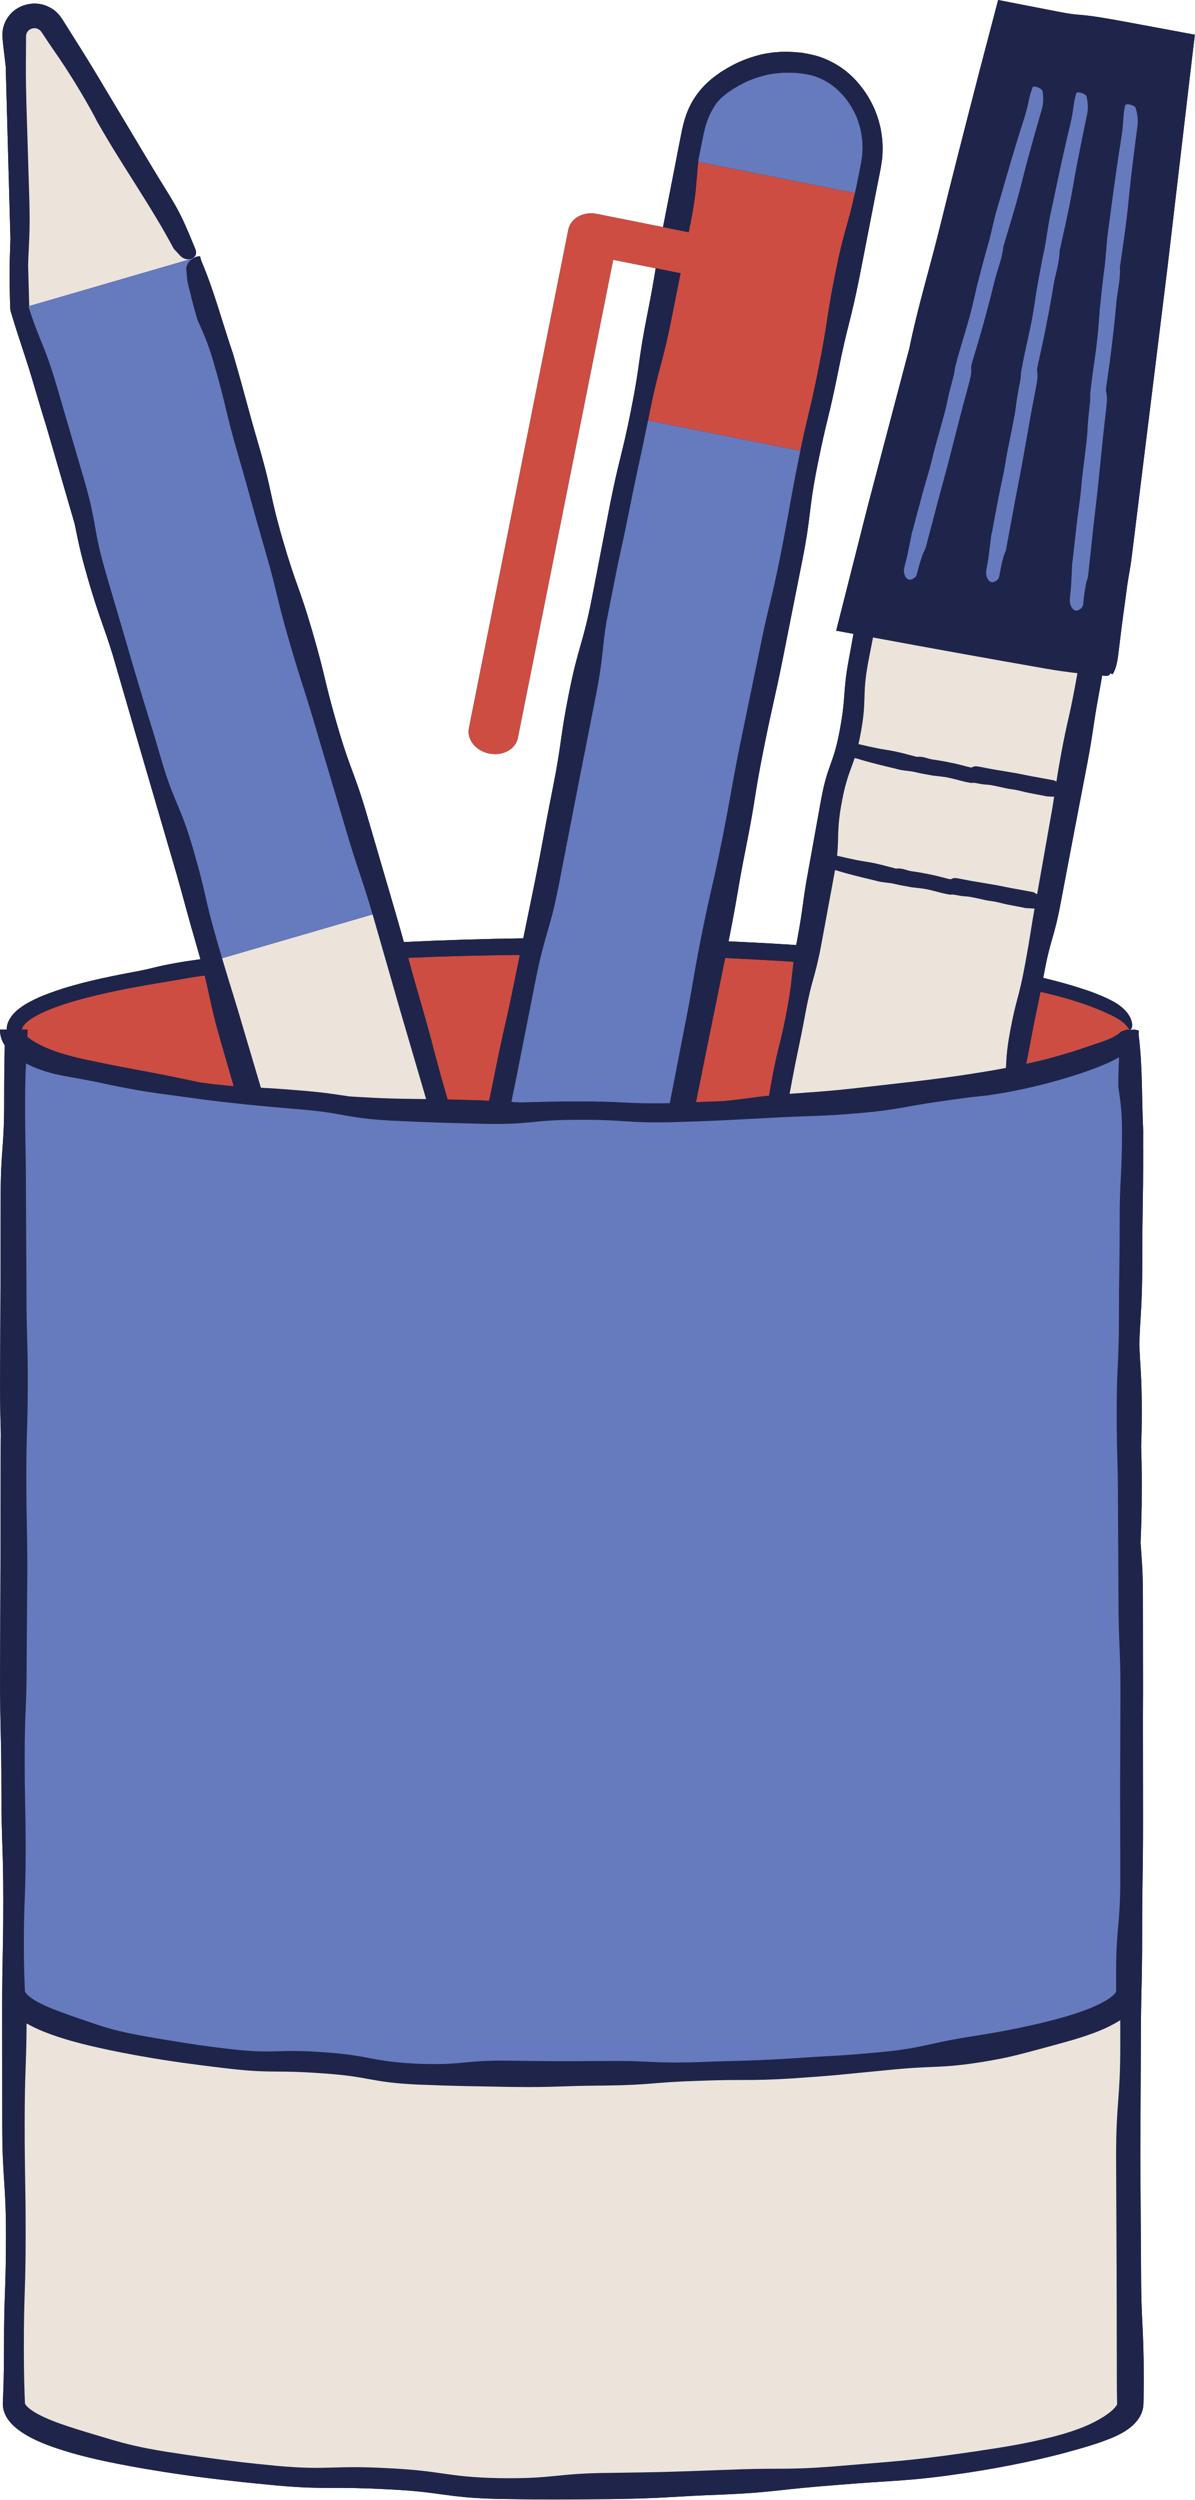
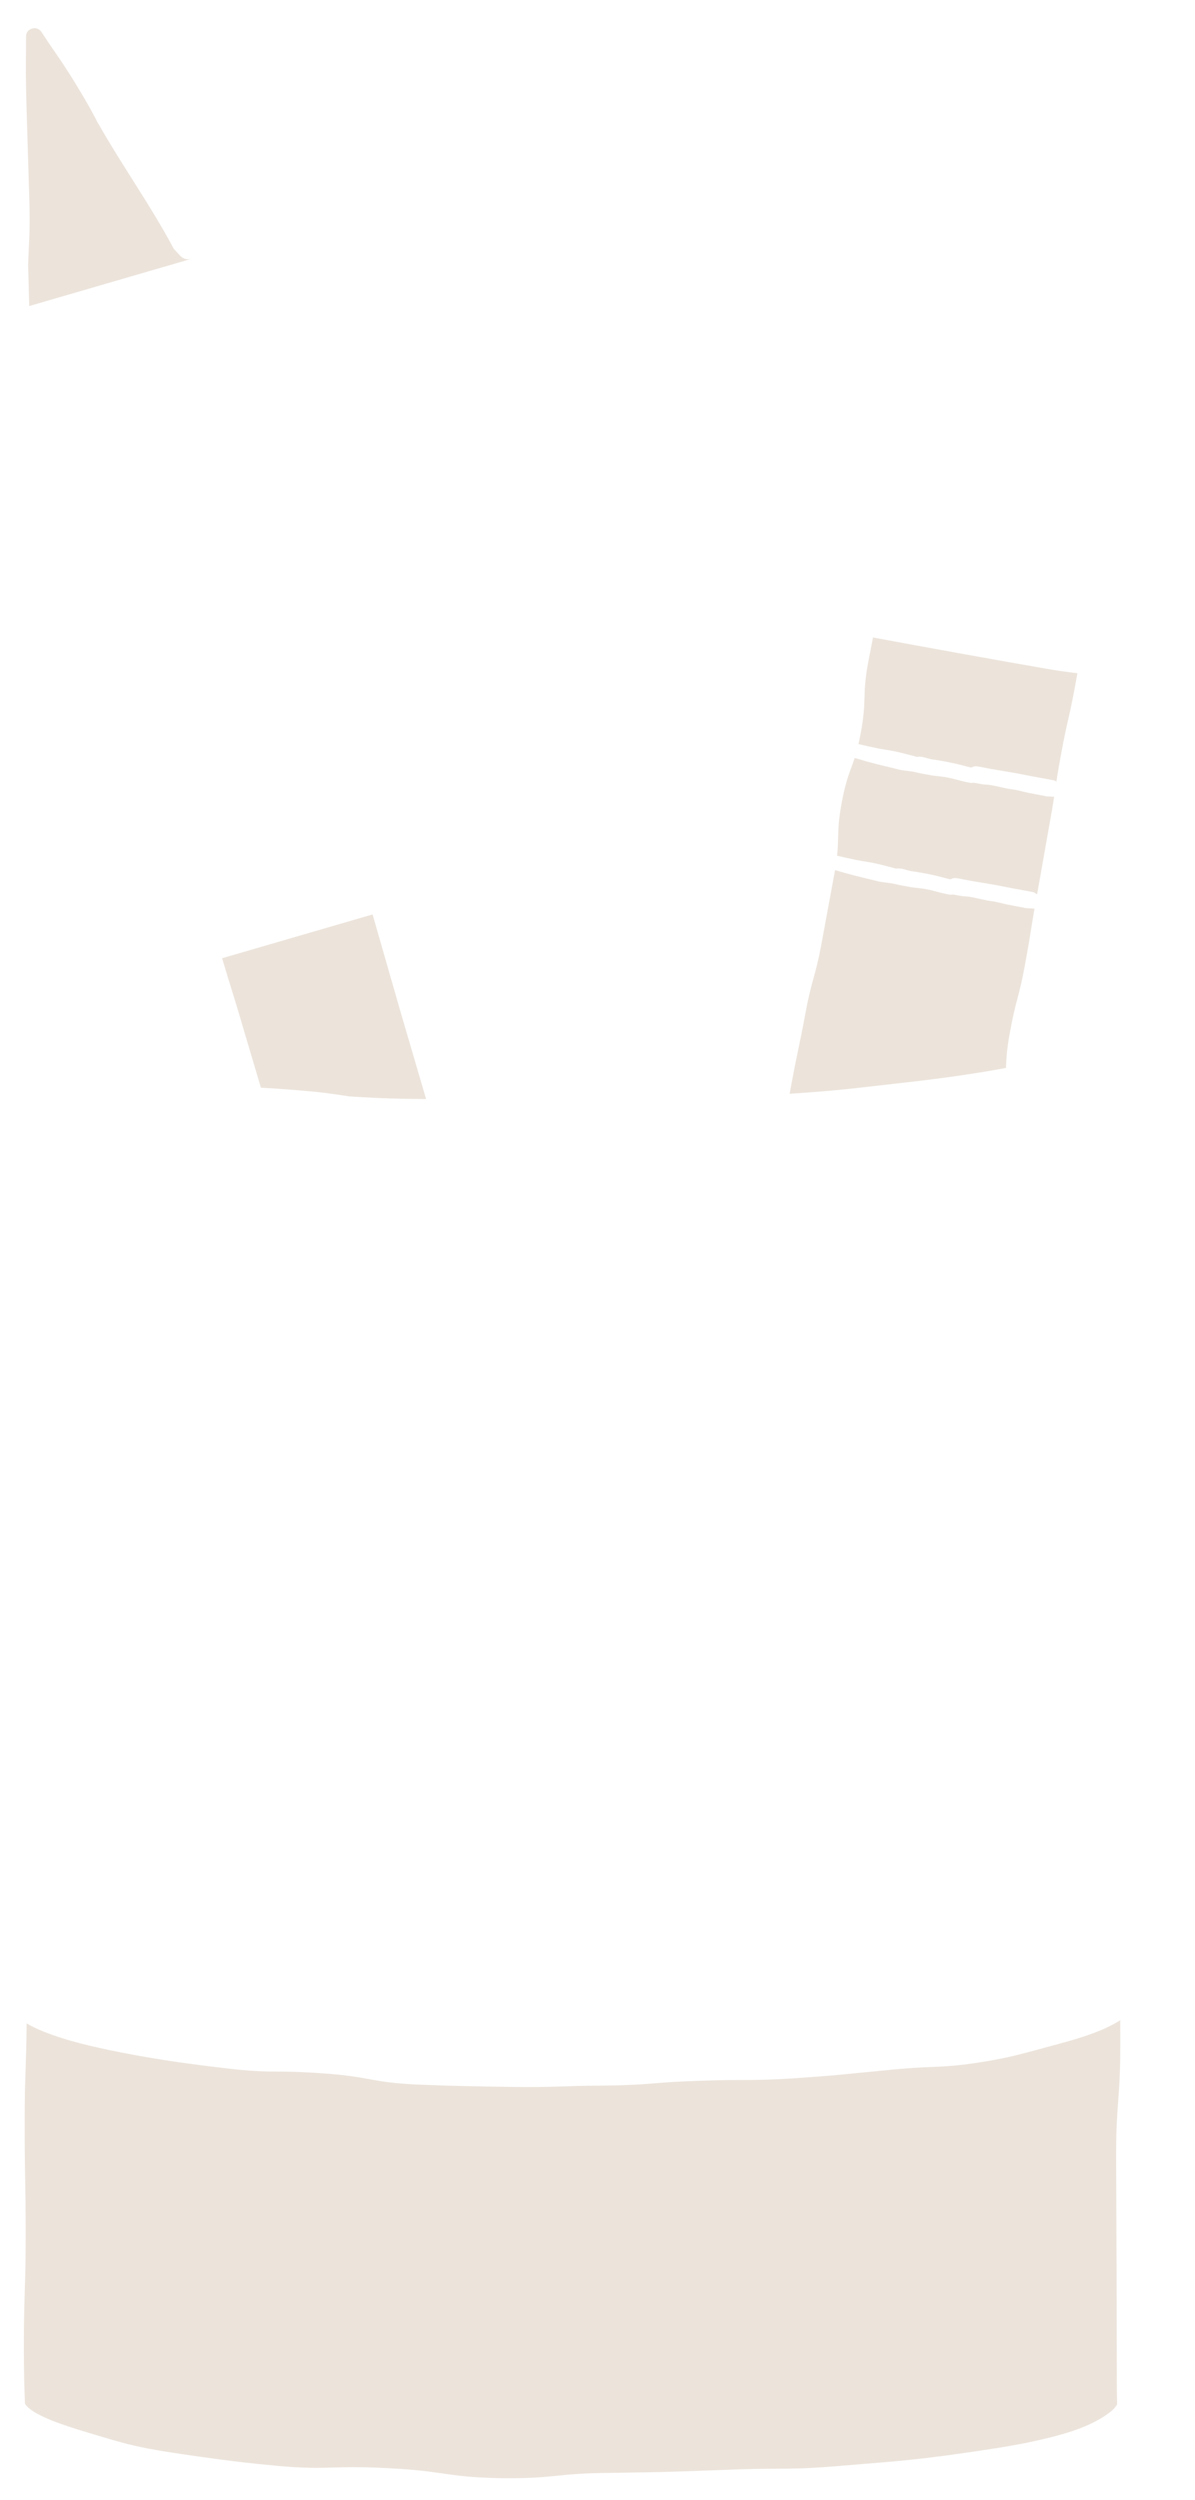
<svg xmlns="http://www.w3.org/2000/svg" height="500.1" preserveAspectRatio="xMidYMid meet" version="1.0" viewBox="-0.0 0.0 239.1 500.1" width="239.1" zoomAndPan="magnify">
  <g id="change1_1">
-     <path d="M239.068,6.938l-0.188,1.588l-0.865,7.305l-4.378,37.334l-2.986,24.202l-4.26,34.445 c-0.228,1.804-0.583,3.462-0.839,5.237c-0.35,2.592-0.7,5.191-1.05,7.787l-0.781,6.316c-0.214,1.702-0.559,2.768-0.942,3.457 c-0.193,0.347-0.355,0.346-0.478,0.06l-0.004,0.037l-0.169-0.031c-0.003,0.316-0.335,0.559-0.927,0.521 c-0.22-0.016-0.453-0.038-0.676-0.055c-0.147,0.901-0.327,1.939-0.563,3.21c-1.313,7.06-1.061,7.135-2.377,14.202 c-1.353,7.051-1.353,7.051-2.706,14.101c-1.339,7.056-1.339,7.056-2.678,14.113c-1.321,7.066-1.958,6.789-3.273,13.838 c-0.067,0.357-0.128,0.683-0.189,1.005c1.935,0.469,3.867,0.972,5.788,1.548c2.735,0.833,5.476,1.723,8.124,3.126 c1.069,0.577,1.967,1.256,2.651,2.038c0.679,0.775,1.147,1.688,1.223,2.575c0.02,0.415-0.04,0.698-0.143,0.871 c-0.091,0.169-0.193,0.221-0.301,0.19c-0.021-0.006-0.041-0.028-0.062-0.04c0,0.016,0.004,0.032,0.004,0.048v0.01 c0.08,0.006,0.159,0.018,0.237,0.038c0.549-0.093,1.125-0.042,1.594,0.173c-0.001,0.014-0.001,0.028-0.002,0.042 c0.001,0,0.002,0,0.002,0.001c-0.015,0.186-0.022,0.373-0.025,0.562c0.001,0.159,0.007,0.319,0.027,0.481 c0.771,6.285,0.57,12.598,0.882,18.903c0,1.389-0.005,2.554-0.012,3.591c0.005,0.116,0.007,0.233,0.012,0.349 c-0.001,11.099-0.185,11.133-0.185,22.289c0,8.759-0.412,10.658-0.59,16.443c0.157,4.566,0.489,6.265,0.489,13.411 c0,3.227-0.056,5.332-0.128,7.101c0.074,1.971,0.128,4.345,0.128,7.773c0,5.767-0.123,8.56-0.243,11.446 c0.202,3.089,0.471,5.289,0.471,11.116c0.012,9.358,0.012,9.358,0.024,18.715c0,2.078-0.009,3.678-0.022,5.039 c0.01,9.622,0.011,10.157,0.022,20.784c0,11.184-0.173,11.184-0.173,22.367c0,11.185-0.264,11.185-0.264,22.369 c-0.054,11.183-0.054,11.183-0.108,22.365c0.073,11.185,0.073,11.185,0.145,22.37c0,11.184,0.545,11.184,0.545,22.368 c-0.013,1.398-0.024,2.621-0.034,3.713c-0.006,0.273-0.012,0.538-0.018,0.795l-0.005,0.191l-0.024,0.358 c-0.028,0.257-0.042,0.525-0.11,0.754c-0.214,0.99-0.658,1.683-1.067,2.254c-0.855,1.092-1.688,1.672-2.447,2.172 c-0.765,0.49-1.48,0.829-2.192,1.159c-2.846,1.209-5.626,2.066-11.145,3.529c-5.526,1.385-8.303,1.879-11.077,2.427 c-2.776,0.515-5.555,1.024-11.135,1.784c-5.581,0.739-8.389,0.914-11.194,1.103c-2.805,0.176-5.608,0.351-11.2,0.803 c-5.594,0.438-8.384,0.742-11.177,1.049c-2.793,0.299-5.588,0.6-11.196,0.84c-11.212,0.413-11.204,0.752-22.426,0.919 c-11.225,0.068-11.225,0.137-22.45-0.027c-11.225-0.269-11.187-1.406-22.382-1.931c-5.598-0.294-8.408-0.287-11.222-0.281 c-2.813-0.004-5.63,0.003-11.228-0.511c-5.597-0.524-8.392-0.848-11.188-1.17c-2.794-0.338-5.591-0.659-11.168-1.523 c-5.575-0.888-8.358-1.44-11.141-2.011c-1.391-0.296-2.782-0.596-4.516-1.033c-1.734-0.442-3.813-0.989-6.574-1.955 c-2.76-0.982-4.816-1.977-6.505-3.161c-0.841-0.601-1.6-1.252-2.256-2.106c-0.643-0.835-1.213-2.001-1.21-3.339 c0.114-2.865,0.24-5.612,0.238-11.22c0-11.187,0.393-11.187,0.393-22.374c0-11.186-0.744-11.186-0.744-22.372 c-0.01-11.186-0.01-11.186-0.02-22.371c0-11.186,0.225-11.186,0.225-22.372s-0.377-11.186-0.377-22.372 c0-11.187-0.262-11.187-0.262-22.373c0.039-11.182,0.039-11.182,0.077-22.364c0.021-11.185,0.021-11.185,0.043-22.371 c0-1.444,0.012-2.698,0.032-3.817c-0.072-2.625-0.152-4.939-0.152-10.127c0.039-9.358,0.039-9.358,0.077-18.715 c0.021-9.36,0.021-9.36,0.043-18.721c0-9.362,0.695-9.362,0.695-18.723c0-5.778,0.065-7.995,0.115-11.488 c-0.071-0.111-0.153-0.215-0.216-0.329c-0.657-1.119-0.745-2.332-0.725-2.802H1.34c0.006-0.55,0.11-1.099,0.316-1.563 c0.8-1.754,2.104-2.622,3.292-3.41c1.223-0.754,2.476-1.338,3.739-1.856c5.063-2.009,10.251-3.162,15.445-4.208 c2.067-0.407,4.278-0.767,6.17-1.248c3.197-0.813,6.49-1.346,9.8-1.796c-0.175-0.632-0.362-1.295-0.577-2.033 c-2.261-7.77-2.517-9.077-4.128-14.753l-7.92-27.122l-4.904-16.886c-1.933-6.276-2.621-7.19-4.977-15.286 c-1.664-5.717-2.018-7.993-2.677-11.071l-4.414-15.199l-1.316-4.517c-0.515-1.621-1.116-3.578-1.942-6.418 c-2.385-8.196-2.935-9.066-5.107-16.294c-0.047-0.162-0.079-0.342-0.085-0.519l-0.001-0.032c-0.004-0.13-0.037-1.118-0.074-2.235 c-0.168-6.179,0.019-8.411,0.106-11.748L1.669,32.658L1.272,18.117l-0.13-4.822c-0.078-0.713-0.16-1.377-0.241-2.039 c-0.146-1.222-0.302-2.367-0.418-3.953c-0.058-1.11,0.189-2.491,1.039-3.763c0.838-1.271,2.273-2.344,4.128-2.696 c1.848-0.389,3.635,0.13,4.889,0.987c0.328,0.206,0.606,0.443,0.854,0.697c0.264,0.244,0.494,0.494,0.675,0.761 c0.095,0.131,0.189,0.261,0.281,0.389l0.134,0.193l0.082,0.132c0.105,0.17,0.207,0.335,0.307,0.496 c0.808,1.285,1.454,2.313,2.101,3.341c1.301,2.051,2.603,4.104,5.096,8.273c4.993,8.341,4.993,8.341,9.985,16.682 c4.983,8.337,5.471,8.188,9.036,17.04c0.392,0.975-0.071,1.685-0.801,1.94l0.005,0.008l0.03,0.104 c0.519-0.401,1.148-0.645,1.712-0.616c0.072,0.367,0.167,0.728,0.314,1.075c2.52,5.919,4.157,12.256,6.263,18.381 c2.679,9.205,2.518,9.305,5.211,18.556c2.7,9.274,2.079,9.531,4.778,18.802c2.699,9.27,3.227,9.056,5.926,18.329 c2.7,9.274,2.268,9.446,4.967,18.719c2.699,9.273,3.344,9.022,6.044,18.297c2.711,9.269,2.711,9.269,5.422,18.539 c0.831,2.853,1.389,4.832,1.845,6.478c7.96-0.387,15.924-0.632,23.89-0.747c0.619-3.018,1.083-5.276,2.265-11.039 c1.889-9.473,1.745-9.494,3.634-18.967c1.889-9.472,1.35-9.554,3.239-19.029c1.889-9.475,2.67-9.35,4.558-18.821 c1.833-9.483,1.833-9.483,3.665-18.965c1.889-9.472,2.317-9.398,4.205-18.868c1.889-9.472,1.349-9.57,3.239-19.045 c0.918-4.602,1.31-6.982,1.688-9.3l-8.498-1.695l-19.075,95.646c-0.452,2.265-3.01,3.664-5.715,3.125 c-2.705-0.539-4.531-2.813-4.079-5.078l19.893-99.747c0.452-2.265,3.01-3.664,5.715-3.125l13.225,2.638 c0.091-0.468,0.186-0.95,0.29-1.472c0.928-4.741,1.392-7.112,1.856-9.482c0.229-1.186,0.459-2.372,0.745-3.854l0.487-2.482 c0.092-0.463,0.189-0.953,0.292-1.476c0.101-0.517,0.204-1.063,0.39-1.766c0.673-2.689,1.667-4.575,2.694-5.954 c0.996-1.409,2.017-2.348,3.046-3.224c0.529-0.424,1.091-0.804,1.658-1.228c0.618-0.36,1.229-0.793,1.963-1.178 c1.443-0.804,3.25-1.634,5.784-2.295c0.967-0.288,1.881-0.362,2.698-0.514c0.828-0.045,1.579-0.159,2.268-0.141 c1.383-0.032,2.505,0.091,3.521,0.176l0.324,0.395c0,0,0,0,0,0l-0.324-0.395c1.75,0.303,3.292,0.577,5.055,1.374 c1.748,0.779,3.846,1.946,6.102,4.451c1.804,2.052,2.777,3.884,3.472,5.436c0.312,0.792,0.589,1.512,0.796,2.205 c0.17,0.705,0.39,1.356,0.489,2.033c0.232,1.344,0.399,2.713,0.318,4.42c-0.027,0.426-0.019,0.877-0.084,1.347 c-0.069,0.469-0.141,0.965-0.218,1.493c-0.169,1.002-0.386,1.981-0.618,3.182c-1.846,9.474-1.846,9.474-3.691,18.947 c-1.888,9.466-2.362,9.372-4.25,18.838c-1.888,9.467-2.274,9.39-4.162,18.857c-1.888,9.466-1.159,9.612-3.046,19.078 c-1.878,9.468-1.878,9.468-3.756,18.936c-1.888,9.466-2.109,9.422-3.996,18.889s-1.518,9.54-3.406,19.006 c-1.888,9.467-1.631,9.518-3.519,18.985c-0.022,0.106-0.04,0.194-0.061,0.298c1.869,0.083,3.737,0.164,5.605,0.261 c2.646,0.142,5.292,0.301,7.938,0.472c0.062-0.353,0.127-0.719,0.201-1.113c1.299-7.013,0.964-7.075,2.264-14.088 c1.266-7.02,1.266-7.021,2.533-14.041c1.299-7.013,2.426-6.804,3.726-13.817c1.299-7.013,0.509-7.16,1.809-14.174 c0.409-2.23,0.687-3.749,0.919-5.012l-1.778-0.329l-1.684-0.311l0.421-1.663l5.918-23.357l7.848-29.779 c0.168-0.638,0.372-1.279,0.501-1.911c1.628-7.988,4.025-15.798,5.979-23.714c2.586-10.483,5.278-20.948,7.974-31.407l3.437-13.091 L199.709,0l1.236,0.24l9.953,1.934c1.54,0.296,3.177,0.64,4.634,0.748c2.972,0.219,5.937,0.758,8.903,1.299l13.061,2.425 L239.068,6.938z" fill="#1F244A" />
-   </g>
+     </g>
  <g id="change2_1">
-     <path d="M4.386,205.965c0.001-0.116,0.029-0.231,0.086-0.374c0.222-0.602,1.119-1.407,2.114-2.011 c1.015-0.623,2.158-1.161,3.338-1.64c2.371-0.951,4.882-1.706,7.424-2.363c5.169-1.333,10.477-2.308,15.799-3.169 c2.398-0.386,4.782-0.864,7.195-1.19c0.206-0.028,0.412-0.049,0.617-0.077c1.13,4.57,1.233,6.368,3.292,13.441 c1.229,4.26,1.893,6.561,2.512,8.704c-1.46-0.115-3.208-0.29-5.54-0.587c-0.39-0.052-0.742-0.099-1.101-0.147 c-0.711-0.14-1.381-0.28-2.049-0.42c-2.722-0.589-5.446-1.156-10.883-2.156c-5.427-1.033-8.115-1.583-10.789-2.172 c-1.334-0.301-2.662-0.627-4.273-1.135c-1.484-0.496-3.33-1.116-5.289-2.288c-0.207-0.128-0.414-0.258-0.623-0.401 c-0.283-0.199-0.54-0.397-0.757-0.587c0.016-0.451,0.032-0.919,0.045-1.429H4.53c0,0,0,0,0,0H4.489l0,0H4.386z M225.263,205.034 c-0.744-0.823-1.88-1.459-3.174-2.091c-1.296-0.626-2.762-1.214-4.288-1.784c-3.096-1.128-6.336-2.025-9.607-2.756 c-0.71,3.561-1.033,4.748-2.055,10.223c-0.332,1.779-0.593,3.101-0.817,4.199c4.592-0.993,7.047-1.784,9.365-2.47 c0.815-0.27,1.541-0.522,2.258-0.758c1.026-0.343,2.05-0.686,3.33-1.114c0.624-0.215,1.289-0.466,1.984-0.782 c0.679-0.312,1.433-0.724,1.897-1.186c0.186-0.187,0.435-0.258,0.743-0.359c0.096-0.03,0.21-0.057,0.32-0.085 c0.148-0.091,0.318-0.129,0.49-0.08c0.079-0.007,0.156-0.026,0.235-0.024c0.026,0.001,0.052,0.008,0.078,0.009 c0-0.003,0.001-0.007,0.001-0.01c0-0.016-0.004-0.032-0.004-0.048C225.821,205.805,225.642,205.46,225.263,205.034z M145.097,191.639c-1.226,6.022-1.473,7.233-3.113,15.288c-1.456,7.216-1.803,8.939-2.732,13.543 c1.748-0.05,3.495-0.114,5.243-0.177c1.919-0.168,3.411-0.363,4.897-0.559c1.379-0.185,2.759-0.369,4.48-0.552 c0.157-0.888,0.339-1.914,0.561-3.173c1.299-7.013,1.726-6.933,3.026-13.946c0.946-5.106,0.92-6.556,1.335-9.668 c-2.862-0.186-5.725-0.354-8.589-0.505C148.503,191.801,146.8,191.719,145.097,191.639z M81.671,191.608 c0.606,2.228,1.242,4.554,2.528,8.971c2.7,9.276,2.451,9.366,5.151,18.64c0.073,0.255,0.136,0.478,0.205,0.719 c1.182,0.027,2.514,0.061,4.068,0.106c1.636,0.045,3.026,0.093,4.252,0.143c0.314-1.492,0.683-3.282,1.162-5.687 c1.889-9.474,2.151-9.44,4.039-18.913c0.376-1.832,0.678-3.304,0.936-4.564c-5.728,0.062-11.455,0.166-17.178,0.377 C85.115,191.465,83.393,191.534,81.671,191.608z M136.169,54.658c-0.447,2.249-0.916,4.606-1.809,9.093 c-1.886,9.453-2.496,9.343-4.383,18.799c-0.11,0.551-0.213,1.063-0.312,1.554l30.469,6.076c1.494-7.219,1.943-7.948,3.663-16.573 c1.888-9.466,1.465-9.55,3.353-19.017c1.679-8.419,2.438-9.242,3.913-15.977l-31.36-6.254c-0.114,1.055-0.188,1.982-0.26,2.908 c-0.189,2.42-0.378,4.84-1.321,9.568c-0.114,0.574-0.221,1.111-0.322,1.62l-5.145-1.026l-13.225-2.638 c-2.705-0.539-5.263,0.859-5.715,3.125l-19.893,99.747c-0.452,2.265,1.375,4.539,4.079,5.078c2.705,0.539,5.263-0.86,5.715-3.125 l19.075-95.645l8.498,1.695L136.169,54.658z" fill="#CD4D42" />
-   </g>
+     </g>
  <g id="change1_2">
-     <path d="M237.495,6.646l-13.061-2.425c-2.966-0.541-5.931-1.081-8.903-1.299c-1.456-0.107-3.093-0.451-4.634-0.748 l-9.953-1.934L199.709,0l-0.325,1.239l-3.437,13.091c-2.696,10.459-5.388,20.925-7.974,31.407 c-1.953,7.916-4.35,15.725-5.979,23.714c-0.129,0.632-0.333,1.274-0.501,1.911l-7.848,29.779l-5.918,23.357l-0.421,1.663 l1.684,0.311l1.778,0.329c-0.232,1.263-0.51,2.782-0.919,5.012c-1.3,7.014-0.51,7.16-1.809,14.174 c-1.3,7.013-2.427,6.804-3.726,13.817c-1.267,7.02-1.267,7.021-2.533,14.041c-1.299,7.013-0.964,7.075-2.264,14.087 c-0.073,0.394-0.138,0.76-0.201,1.113c-2.646-0.17-5.292-0.33-7.938-0.472c-1.868-0.097-3.737-0.178-5.605-0.261 c0.021-0.103,0.039-0.192,0.061-0.298c1.888-9.467,1.631-9.518,3.519-18.985c1.888-9.466,1.518-9.54,3.406-19.006 c1.888-9.466,2.109-9.422,3.996-18.889c1.878-9.468,1.878-9.468,3.756-18.936c1.888-9.466,1.158-9.612,3.046-19.078 c1.888-9.467,2.274-9.39,4.162-18.857c1.888-9.466,2.361-9.372,4.25-18.838c1.845-9.474,1.845-9.474,3.691-18.947 c0.232-1.201,0.449-2.18,0.618-3.182c0.077-0.528,0.15-1.023,0.218-1.493c0.064-0.47,0.057-0.921,0.084-1.347 c0.081-1.707-0.086-3.076-0.318-4.42c-0.099-0.677-0.319-1.328-0.489-2.033c-0.208-0.694-0.485-1.413-0.796-2.205 c-0.696-1.552-1.669-3.384-3.472-5.436c-2.255-2.505-4.353-3.672-6.102-4.451c-1.763-0.796-3.305-1.071-5.055-1.374l0.324,0.395 c0,0,0,0,0,0l-0.324-0.395c-1.016-0.084-2.138-0.208-3.521-0.176c-0.689-0.018-1.439,0.096-2.268,0.141 c-0.816,0.152-1.73,0.225-2.698,0.514c-2.534,0.662-4.341,1.491-5.784,2.295c-0.734,0.384-1.345,0.818-1.963,1.178 c-0.567,0.424-1.129,0.804-1.658,1.228c-1.029,0.875-2.05,1.814-3.046,3.224c-1.026,1.38-2.021,3.265-2.694,5.954 c-0.186,0.703-0.289,1.249-0.39,1.766c-0.104,0.523-0.2,1.014-0.292,1.476c-0.182,0.926-0.341,1.741-0.487,2.482 c-0.287,1.482-0.516,2.668-0.745,3.854c-0.464,2.371-0.928,4.741-1.856,9.482c-0.104,0.522-0.199,1.004-0.29,1.472l5.145,1.026 c0.101-0.509,0.208-1.046,0.322-1.62c0.943-4.728,1.132-7.148,1.321-9.568c0.073-0.925,0.146-1.853,0.26-2.908 c0.014-0.132,0.032-0.274,0.048-0.41c0.256-1.281,0.512-2.562,0.768-3.843c0.328-1.7,0.642-3.069,1.204-4.484 c0.441-1.08,1.014-2.102,1.678-3.061c0.284-0.323,0.584-0.604,0.838-0.89c0.42-0.396,0.857-0.724,1.262-1.069 c0.443-0.298,0.886-0.595,1.355-0.911c0.506-0.256,0.979-0.606,1.577-0.873c1.141-0.617,2.579-1.213,4.553-1.723 c0.369-0.112,0.729-0.18,1.076-0.227c0.346-0.052,0.672-0.129,0.989-0.166c0.635-0.029,1.21-0.15,1.743-0.134 c1.067-0.055,1.944,0.016,2.745,0.031h0c1.42,0.191,2.688,0.315,4.127,0.911c0.918,0.369,1.959,0.882,3.071,1.743 c0.206,0.168,0.417,0.328,0.614,0.506c0.092,0.081,0.186,0.173,0.279,0.259c0.371,0.349,0.732,0.71,1.069,1.092 c0.031,0.036,0.058,0.071,0.089,0.107c0.296,0.341,0.57,0.7,0.836,1.065c0.838,1.171,1.362,2.239,1.777,3.169 c0.482,1.284,0.786,2.341,0.952,3.422c0.064,0.543,0.186,1.078,0.182,1.661c0.031,0.58,0.065,1.192,0.001,1.874 c-0.002,0.684-0.141,1.424-0.266,2.267c-0.183,0.92-0.387,1.95-0.621,3.128c-0.209,1.048-0.403,1.973-0.587,2.812 c-1.475,6.735-2.235,7.559-3.913,15.977c-1.888,9.466-1.466,9.551-3.353,19.017c-1.72,8.625-2.169,9.354-3.663,16.573 c-0.145,0.704-0.298,1.447-0.465,2.287c-1.888,9.466-1.695,9.505-3.583,18.971c-1.888,9.466-2.271,9.39-4.159,18.855 c-1.955,9.452-1.955,9.452-3.911,18.903c-1.888,9.467-1.693,9.505-3.581,18.972c-1.887,9.464-2.171,9.408-4.059,18.872 c-1.888,9.467-1.631,9.518-3.518,18.985c-1.508,7.77-1.781,9.176-2.844,14.652c-8.921,0.189-9.09-0.398-18.283-0.347 c-6.14-0.012-8.252,0.142-11.63,0.197c-0.574-0.038-1.159-0.077-1.776-0.115c0.294-1.445,0.644-3.167,1.107-5.446 c1.869-9.463,1.869-9.463,3.738-18.925c1.887-9.462,2.717-9.348,4.604-18.806c1.838-9.465,1.838-9.465,3.676-18.929 c1.863-9.461,1.863-9.461,3.726-18.921c1.568-7.86,1.236-9.298,2.161-14.986c0.749-3.783,1.499-7.57,2.248-11.353 c0.719-3.324,1.227-5.477,2.449-11.607c1.777-8.908,2.031-9.407,3.63-17.334c0.099-0.49,0.202-1.003,0.312-1.554 c1.886-9.456,2.497-9.345,4.383-18.799c0.893-4.487,1.361-6.844,1.809-9.093l-4.978-0.993c-0.378,2.318-0.771,4.698-1.688,9.3 c-1.89,9.475-1.35,9.573-3.239,19.045c-1.888,9.47-2.316,9.396-4.205,18.868c-1.833,9.483-1.833,9.483-3.665,18.965 c-1.889,9.471-2.669,9.346-4.558,18.821c-1.889,9.475-1.35,9.557-3.239,19.029c-1.889,9.473-1.745,9.494-3.634,18.967 c-1.183,5.763-1.646,8.021-2.265,11.039c-7.966,0.115-15.93,0.36-23.89,0.747c-0.455-1.646-1.014-3.624-1.845-6.478 c-2.711-9.27-2.711-9.27-5.422-18.539c-2.7-9.276-3.345-9.025-6.044-18.297c-2.699-9.272-2.267-9.444-4.967-18.719 c-2.699-9.273-3.228-9.058-5.926-18.329c-2.699-9.271-2.078-9.528-4.778-18.802c-2.693-9.252-2.532-9.351-5.211-18.556 c-2.106-6.125-3.743-12.462-6.263-18.381c-0.148-0.347-0.243-0.708-0.314-1.075c-0.564-0.029-1.193,0.215-1.712,0.616 c-0.639,0.494-1.11,1.231-1.05,2.052c0.061,0.851,0.136,1.599,0.216,2.306c0.61,2.612,1.262,5.206,2.02,7.755 c0.883,2.005,1.963,4.144,3.185,8.346c2.697,9.27,2.266,9.453,4.962,18.721c2.695,9.262,2.562,9.318,5.256,18.579 c2.695,9.265,2.281,9.433,4.975,18.696c2.694,9.26,2.932,9.165,5.626,18.426c2.742,9.245,2.742,9.245,5.484,18.49 c2.62,9.006,3.05,9.147,5.549,17.663c0.071,0.242,0.138,0.465,0.212,0.721c2.662,9.276,2.662,9.276,5.324,18.552 c2.624,8.955,2.717,9.272,5.176,17.662c-0.991-0.014-1.891-0.024-2.789-0.033c-2.789-0.036-5.581-0.07-11.147-0.41 c-0.501-0.032-0.972-0.061-1.429-0.09c-2.621-0.381-4.897-0.801-10.083-1.208c-3.54-0.298-5.732-0.431-7.608-0.524 c-0.838-2.825-1.503-5.067-3.125-10.535c-2.355-8.091-2.779-9.085-4.643-15.372c-0.271-0.915-0.572-1.939-0.915-3.116 c-2.697-9.266-2.165-9.421-4.862-18.687c-2.697-9.266-3.767-8.955-6.464-18.221c-2.697-9.267-2.867-9.218-5.563-18.485 c-2.719-9.259-2.719-9.259-5.439-18.518c-2.697-9.267-1.696-9.558-4.393-18.825c-2.713-9.261-2.713-9.261-5.427-18.523 c-2.407-8.272-3.438-8.941-5.641-15.895c-0.003-0.053-0.006-0.096-0.009-0.155l0.125-0.036l-0.222-8.172 c0.103-4.131,0.433-6.094,0.244-13.023c-0.293-9.646-0.293-9.646-0.586-19.292c-0.131-4.823-0.112-7.236-0.092-9.65 c0.007-1.185,0.013-2.37,0.022-3.851C5.219,6.87,5.333,6.585,5.525,6.31c0.186-0.275,0.568-0.542,1.073-0.635 c0.51-0.106,0.888,0.044,1.173,0.211c0.308,0.222,0.439,0.345,0.941,1.141c0.819,1.257,1.502,2.247,2.185,3.238 c1.366,1.981,2.734,3.965,5.201,8.087c1.64,2.739,2.649,4.606,3.452,6.187c0.048,0.075,0.093,0.146,0.142,0.222 c4.829,8.507,10.539,16.464,15.069,24.997c0.395,0.429,0.81,0.88,1.262,1.371c0.675,0.722,1.586,0.88,2.265,0.643 c0.73-0.254,1.193-0.965,0.801-1.94c-3.565-8.851-4.053-8.703-9.036-17.04c-4.993-8.341-4.993-8.341-9.985-16.682 c-2.493-4.169-3.795-6.221-5.096-8.273c-0.646-1.028-1.293-2.056-2.101-3.341c-0.1-0.161-0.202-0.327-0.307-0.496L12.483,3.87 l-0.134-0.193c-0.092-0.128-0.186-0.258-0.281-0.389c-0.181-0.267-0.411-0.517-0.675-0.761c-0.248-0.254-0.526-0.491-0.854-0.697 C9.285,0.973,7.498,0.454,5.649,0.843c-1.855,0.352-3.29,1.425-4.128,2.696c-0.85,1.272-1.096,2.653-1.039,3.763 c0.116,1.587,0.273,2.732,0.418,3.953c0.082,0.662,0.163,1.326,0.241,2.039l0.13,4.822l0.397,14.542L2.085,47.77 c-0.088,3.337-0.274,5.569-0.106,11.748c0.037,1.117,0.07,2.106,0.074,2.235l0.001,0.032c0.006,0.176,0.038,0.357,0.085,0.519 c2.172,7.228,2.722,8.098,5.107,16.294c0.826,2.839,1.427,4.796,1.942,6.418l1.316,4.517l4.414,15.199 c0.659,3.078,1.013,5.354,2.677,11.071c2.356,8.096,3.044,9.01,4.977,15.286l4.904,16.886l7.92,27.122 c1.611,5.676,1.867,6.983,4.128,14.753c0.215,0.738,0.402,1.401,0.577,2.033c-3.31,0.45-6.603,0.983-9.8,1.796 c-1.892,0.481-4.103,0.841-6.17,1.248c-5.193,1.047-10.382,2.199-15.445,4.208c-1.263,0.518-2.516,1.102-3.739,1.856 c-1.187,0.788-2.492,1.656-3.292,3.41c-0.205,0.464-0.31,1.013-0.316,1.563H0.979l0,0H0.002c-0.02,0.47,0.068,1.683,0.725,2.802 c0.064,0.114,0.145,0.219,0.216,0.329c-0.05,3.493-0.115,5.709-0.115,11.487c0,9.362-0.695,9.362-0.695,18.723 c-0.022,9.361-0.022,9.361-0.043,18.721c-0.039,9.358-0.039,9.358-0.077,18.715c0,5.188,0.08,7.502,0.152,10.127 c-0.02,1.119-0.032,2.374-0.032,3.817c-0.022,11.185-0.022,11.186-0.043,22.371c-0.039,11.182-0.039,11.182-0.077,22.364 c0,11.186,0.262,11.186,0.262,22.373c0,11.186,0.377,11.186,0.377,22.372s-0.225,11.186-0.225,22.372 c0.01,11.186,0.01,11.186,0.02,22.371c0,11.186,0.744,11.186,0.744,22.372c0,11.187-0.393,11.187-0.393,22.374 c0.002,5.608-0.124,8.355-0.238,11.22c-0.003,1.339,0.567,2.504,1.21,3.339c0.656,0.854,1.415,1.504,2.256,2.106 c1.689,1.184,3.745,2.179,6.505,3.161c2.761,0.966,4.84,1.513,6.574,1.955c1.734,0.438,3.125,0.737,4.516,1.033 c2.783,0.571,5.566,1.123,11.141,2.011c5.577,0.864,8.373,1.185,11.168,1.523c2.796,0.322,5.591,0.646,11.188,1.17 c5.598,0.513,8.415,0.506,11.228,0.511c2.814-0.005,5.623-0.013,11.222,0.281c11.195,0.524,11.157,1.661,22.382,1.931 c11.225,0.164,11.226,0.095,22.45,0.027c11.222-0.167,11.214-0.506,22.426-0.919c5.608-0.241,8.403-0.541,11.196-0.84 c2.793-0.306,5.583-0.611,11.177-1.049c5.592-0.452,8.395-0.627,11.2-0.803c2.804-0.19,5.613-0.365,11.194-1.103 c5.58-0.76,8.358-1.269,11.135-1.784c2.774-0.548,5.551-1.042,11.077-2.427c5.519-1.463,8.299-2.32,11.145-3.529 c0.712-0.331,1.427-0.67,2.192-1.159c0.759-0.501,1.593-1.08,2.448-2.172c0.41-0.571,0.853-1.264,1.067-2.254 c0.068-0.23,0.082-0.497,0.11-0.754l0.024-0.358l0.005-0.191c0.006-0.257,0.012-0.522,0.018-0.795 c0.01-1.092,0.021-2.316,0.034-3.713c0-11.184-0.545-11.184-0.545-22.368c-0.072-11.185-0.072-11.185-0.145-22.37 c0.054-11.183,0.054-11.183,0.108-22.365c0-11.184,0.264-11.184,0.264-22.369c0-11.184,0.173-11.184,0.173-22.367 c-0.012-10.626-0.012-11.162-0.022-20.784c0.013-1.36,0.022-2.961,0.022-5.039c-0.012-9.358-0.012-9.358-0.024-18.715 c0-5.827-0.268-8.027-0.471-11.116c0.12-2.886,0.243-5.68,0.243-11.446c0-3.428-0.054-5.803-0.128-7.773 c0.072-1.769,0.128-3.875,0.128-7.101c0-7.146-0.332-8.845-0.489-13.411c0.179-5.784,0.59-7.684,0.59-16.443 c0-11.156,0.184-11.19,0.185-22.289c-0.005-0.116-0.007-0.233-0.012-0.349c0.007-1.037,0.012-2.202,0.012-3.591 c-0.312-6.305-0.111-12.618-0.882-18.903c-0.02-0.162-0.025-0.322-0.027-0.481c0.003-0.188,0.01-0.376,0.025-0.562 c-0.001,0-0.002,0-0.002-0.001c0.001-0.014,0.001-0.028,0.002-0.042c-0.469-0.215-1.046-0.266-1.594-0.173 c-0.078-0.021-0.157-0.032-0.237-0.038c0,0,0,0-0.001,0c-0.026-0.002-0.052-0.009-0.078-0.009c-0.078-0.002-0.156,0.017-0.235,0.024 c-0.172-0.049-0.342-0.011-0.49,0.08c-0.11,0.028-0.224,0.055-0.32,0.085c-0.308,0.101-0.557,0.172-0.743,0.359 c-0.463,0.462-1.218,0.874-1.897,1.186c-0.695,0.316-1.36,0.568-1.984,0.782c-1.279,0.428-2.303,0.771-3.33,1.114 c-0.716,0.236-1.443,0.488-2.258,0.758c-2.318,0.686-4.773,1.477-9.365,2.47c0.225-1.098,0.485-2.42,0.817-4.199 c1.022-5.476,1.345-6.662,2.055-10.223c3.27,0.731,6.511,1.628,9.607,2.756c1.526,0.571,2.992,1.158,4.288,1.784 c1.293,0.632,2.43,1.268,3.174,2.091c0.379,0.426,0.558,0.772,0.755,0.883c0.021,0.012,0.041,0.034,0.062,0.04 c0.107,0.031,0.21-0.021,0.301-0.19c0.103-0.172,0.163-0.456,0.143-0.871c-0.076-0.886-0.544-1.8-1.223-2.575 c-0.684-0.782-1.581-1.461-2.651-2.038c-2.648-1.403-5.389-2.294-8.124-3.126c-1.921-0.575-3.853-1.079-5.788-1.548 c0.061-0.322,0.123-0.649,0.189-1.005c1.315-7.049,1.952-6.772,3.273-13.838c1.339-7.056,1.339-7.056,2.678-14.113 c1.353-7.05,1.353-7.05,2.706-14.101c1.316-7.067,1.065-7.142,2.377-14.202c0.236-1.27,0.416-2.309,0.563-3.21 c0.223,0.017,0.456,0.039,0.676,0.055c0.593,0.038,0.924-0.205,0.927-0.521l0.169,0.031l0.004-0.037 c0.123,0.286,0.285,0.288,0.478-0.06c0.383-0.689,0.728-1.755,0.942-3.457l0.781-6.316c0.35-2.597,0.701-5.196,1.05-7.787 c0.255-1.775,0.611-3.433,0.839-5.237l4.26-34.445l2.986-24.202l4.378-37.334l0.865-7.305l0.188-1.588L237.495,6.646z M202.052,206.616c-0.611,3.347-0.7,5.206-0.772,7.013c-3.379,0.636-5.518,0.955-7.643,1.288c-2.74,0.411-5.485,0.814-11.004,1.461 c-5.524,0.627-8.286,0.94-11.048,1.253c-2.765,0.307-5.533,0.611-11.089,0.994c-0.909,0.06-1.736,0.121-2.508,0.181 c0.123-0.641,0.256-1.345,0.406-2.151c1.3-7.014,1.468-6.982,2.768-13.996c1.299-7.012,1.909-6.898,3.208-13.91 c1.295-7.015,1.295-7.015,2.59-14.03c0.044-0.237,0.078-0.447,0.117-0.668c0.551,0.137,1.093,0.322,1.641,0.474 c0.922,0.255,1.844,0.508,2.77,0.742c1.045,0.265,2.094,0.507,3.14,0.761c0.373,0.091,0.744,0.191,1.117,0.279 c1.097,0.26,2.241,0.253,3.335,0.532c1.03,0.263,2.082,0.412,3.125,0.612c0.085,0.016,0.169,0.041,0.256,0.052 c0.967,0.121,1.943,0.19,2.899,0.372c1.042,0.199,2.065,0.508,3.098,0.758c0.524,0.126,1.051,0.244,1.583,0.33 c0.24,0.039,0.502-0.049,0.742-0.01c0.806,0.129,1.598,0.331,2.424,0.359c0.738,0.025,1.449,0.211,2.168,0.351 c0.684,0.133,1.357,0.316,2.042,0.447c0.594,0.114,1.2,0.163,1.792,0.285c0.783,0.161,1.555,0.383,2.339,0.544 c1.108,0.228,2.222,0.424,3.333,0.635c0.102,0.02,0.198,0.074,0.303,0.08c0.604,0.036,1.211,0.061,1.816,0.1 c-0.755,4.316-0.818,5.307-1.895,11.174C203.821,199.901,203.324,199.658,202.052,206.616z M224.152,409.078 c0,11.189-0.838,11.189-0.838,22.377c0.049,11.187,0.049,11.187,0.099,22.373c0.024,11.186,0.024,11.186,0.048,22.371 c0,1.398,0.014,2.622,0.038,3.714c0.007,0.273,0.014,0.538,0.02,0.796l0.002,0.095l-0.003,0.001l0.003,0.003 c0.016,0,0.006,0.013,0.006,0.024c0.011,0.046-0.027,0.194-0.153,0.381c-0.231,0.376-0.673,0.816-1.134,1.197 c-0.461,0.391-0.983,0.741-1.511,1.085c-2.18,1.329-4.669,2.546-9.982,3.941c-5.346,1.332-8.101,1.751-10.832,2.21 c-2.74,0.432-5.482,0.857-10.991,1.605c-5.513,0.729-8.29,0.964-11.061,1.216c-2.775,0.23-5.55,0.461-11.1,0.922 c-5.553,0.434-8.345,0.445-11.133,0.458c-2.79,0.005-5.576,0.012-11.14,0.249c-11.135,0.408-11.136,0.416-22.282,0.58 c-11.144,0.065-11.151,1.219-22.315,1.054c-5.581-0.114-8.362-0.511-11.137-0.906c-2.776-0.403-5.547-0.802-11.108-1.087 c-5.561-0.293-8.354-0.207-11.153-0.124c-2.797,0.073-5.602,0.159-11.153-0.352c-5.549-0.522-8.312-0.879-11.073-1.235 c-2.758-0.371-5.52-0.727-11.011-1.581c-5.486-0.878-8.166-1.622-10.822-2.379c-1.318-0.392-2.637-0.785-4.283-1.275 c-1.633-0.497-3.6-1.076-6.113-1.963c-2.5-0.894-4.261-1.726-5.446-2.5c-0.589-0.382-1.029-0.757-1.28-1.048 c-0.138-0.147-0.198-0.262-0.249-0.339c-0.029-0.042-0.02-0.061-0.051-0.09c0.002-0.01,0-0.02-0.006-0.029 c-0.006-0.007-0.019-0.001-0.019-0.12c-0.108-2.796-0.215-5.593-0.215-11.186c0-11.185,0.359-11.185,0.359-22.37 c0-11.186-0.197-11.186-0.197-22.371c0-10.335,0.333-11.128,0.384-20.011c0.983,0.568,2.09,1.103,3.403,1.639 c2.308,0.911,4.045,1.432,5.494,1.849c1.45,0.407,2.612,0.703,3.774,0.979c2.326,0.546,4.651,1.065,9.309,1.927 c4.66,0.836,6.997,1.159,9.332,1.493c2.336,0.321,4.673,0.644,9.351,1.184c4.679,0.53,7.041,0.545,9.399,0.564 c2.359,0.012,4.713,0.026,9.394,0.373c9.36,0.644,9.296,1.782,18.686,2.224c9.392,0.362,9.394,0.289,18.786,0.477 c9.392,0.116,9.393-0.225,18.779-0.273c9.39-0.118,9.379-0.662,18.757-0.948c9.375-0.364,9.396,0.077,18.773-0.48 c9.374-0.647,9.366-0.75,18.726-1.639c4.677-0.479,7.035-0.568,9.398-0.662c2.362-0.103,4.729-0.197,9.405-0.922 c4.674-0.742,6.983-1.341,9.284-1.942c2.3-0.63,4.596-1.207,9.219-2.517c4.62-1.384,6.902-2.391,9.164-3.722 c0.129-0.081,0.26-0.168,0.389-0.251C224.146,405.51,224.148,407.12,224.152,409.078z M6.587,203.58 c1.015-0.623,2.158-1.161,3.338-1.64c2.371-0.951,4.882-1.706,7.424-2.363c5.169-1.333,10.477-2.308,15.799-3.169 c2.398-0.386,4.782-0.864,7.195-1.19c0.206-0.028,0.412-0.049,0.617-0.077c1.13,4.57,1.233,6.368,3.292,13.441 c1.229,4.26,1.893,6.561,2.512,8.704c-1.46-0.115-3.208-0.29-5.54-0.587c-0.39-0.052-0.742-0.099-1.101-0.147 c-0.711-0.14-1.381-0.28-2.049-0.42c-2.722-0.589-5.446-1.156-10.883-2.156c-5.427-1.033-8.115-1.583-10.789-2.172 c-1.334-0.301-2.662-0.627-4.273-1.135c-1.484-0.496-3.33-1.116-5.289-2.288c-0.207-0.128-0.414-0.258-0.623-0.401 c-0.283-0.199-0.54-0.397-0.757-0.587c0.016-0.451,0.032-0.919,0.045-1.429H4.53c0,0,0,0,0,0H4.489l0,0H4.386 c0.001-0.116,0.029-0.231,0.086-0.374C4.694,204.989,5.592,204.185,6.587,203.58z M134.584,224.482 c9.384-0.293,9.382-0.348,18.761-0.825c9.373-0.561,9.398-0.215,18.77-1.001c4.685-0.423,7.01-0.834,9.331-1.242 c2.321-0.422,4.639-0.827,9.302-1.468c3.1-0.43,5.172-0.665,6.914-0.824c0.086-0.017,0.167-0.033,0.254-0.05 c4.774-0.681,9.468-1.738,14.109-3.06c2.321-0.666,4.627-1.4,6.928-2.262c1.15-0.437,2.299-0.909,3.449-1.462 c0.5-0.245,1.001-0.504,1.501-0.789c-0.091,1.966-0.157,3.933-0.145,5.9c0.29,2.143,0.733,4.481,0.733,8.727 c0,9.368-0.469,9.368-0.469,18.736c0,9.362-0.144,9.362-0.144,18.723c0,9.364-0.448,9.364-0.448,18.729 c0,9.361,0.256,9.361,0.256,18.722c0.05,9.364,0.05,9.364,0.101,18.728c0,9.362,0.397,9.362,0.397,18.725 c-0.035,9.362-0.035,9.362-0.071,18.725c0.018,9.361,0.018,9.361,0.037,18.723c0,9.363-0.838,9.363-0.838,18.726 c0.002,1.17,0.003,2.194,0.004,3.108v0.631c-0.015-0.016,0.012-0.031-0.002-0.024c0.017,0.001-0.038,0.09-0.092,0.199 c-0.152,0.238-0.482,0.559-0.835,0.836c-0.347,0.287-0.762,0.548-1.177,0.806c-1.736,1.002-3.762,1.92-8.089,3.205 c-4.368,1.231-6.641,1.682-8.887,2.17c-2.256,0.464-4.518,0.925-9.093,1.651c-4.579,0.708-6.856,1.212-9.135,1.725 c-2.28,0.504-4.568,1.005-9.207,1.479c-9.286,0.879-9.303,0.686-18.611,1.326c-9.315,0.551-9.325,0.373-18.649,0.734 c-9.328,0.283-9.341-0.341-18.664-0.226c-9.328,0.046-9.33,0.056-18.657-0.061c-9.323-0.187-9.357,0.969-18.692,0.607 c-9.331-0.441-9.264-1.642-18.554-2.283c-4.644-0.345-6.984-0.281-9.33-0.215c-2.344,0.059-4.695,0.122-9.327-0.404 c-4.63-0.536-6.932-0.892-9.232-1.246c-2.297-0.367-4.598-0.722-9.166-1.545c-4.563-0.846-6.776-1.555-8.962-2.282 c-2.159-0.764-4.397-1.441-8.513-3.031c-2.015-0.827-3.423-1.571-4.304-2.232c-0.44-0.325-0.749-0.626-0.919-0.842 c-0.085-0.108-0.131-0.187-0.167-0.243c0-0.023-0.035-0.048-0.035-0.065c0-0.008-0.004-0.016-0.01-0.023 c-0.006-0.005-0.018-0.002-0.018-0.101c-0.108-2.34-0.215-4.681-0.215-9.361c0-9.36,0.359-9.36,0.359-18.72 c0-9.361-0.197-9.361-0.197-18.722c0-9.361,0.39-9.361,0.39-18.721c0.069-9.36,0.069-9.36,0.138-18.719 c0-9.361-0.199-9.361-0.199-18.723c0-9.359,0.289-9.359,0.289-18.718c0-9.361-0.262-9.361-0.262-18.723 c-0.05-9.359-0.05-9.359-0.099-18.718c0-9.361-0.17-9.361-0.17-18.721c0-3.562,0.08-5.766,0.179-7.755 c1.497,0.813,2.73,1.218,3.81,1.583c1.487,0.465,2.687,0.719,3.883,0.945c2.393,0.437,4.756,0.82,9.381,1.823 c4.631,0.971,6.966,1.297,9.297,1.643c2.332,0.316,4.664,0.632,9.327,1.264c4.663,0.594,7,0.823,9.336,1.059 c2.337,0.228,4.673,0.457,9.35,0.849c9.354,0.733,9.288,1.765,18.673,2.284c9.385,0.435,9.387,0.395,18.775,0.65 c9.39,0.182,9.4-0.829,18.774-0.812C125.186,223.956,125.197,224.701,134.584,224.482z M157.459,202.062 c-1.3,7.013-1.727,6.933-3.026,13.946c-0.223,1.258-0.404,2.284-0.561,3.173c-1.721,0.183-3.1,0.367-4.48,0.552 c-1.486,0.195-2.978,0.391-4.897,0.559c-1.747,0.064-3.495,0.127-5.243,0.177c0.929-4.604,1.277-6.326,2.732-13.543 c1.64-8.054,1.886-9.266,3.113-15.288c1.703,0.08,3.406,0.162,5.108,0.251c2.864,0.151,5.727,0.319,8.589,0.505 C158.379,195.506,158.405,196.957,157.459,202.062z M103.078,195.588c-1.888,9.473-2.151,9.438-4.039,18.913 c-0.48,2.405-0.848,4.195-1.162,5.687c-1.226-0.05-2.617-0.098-4.252-0.143c-1.555-0.045-2.887-0.079-4.068-0.106 c-0.069-0.242-0.132-0.464-0.205-0.719c-2.7-9.274-2.451-9.365-5.151-18.64c-1.286-4.417-1.922-6.743-2.528-8.971 c1.722-0.075,3.443-0.143,5.164-0.206c5.724-0.212,11.451-0.315,17.178-0.377C103.755,192.285,103.453,193.756,103.078,195.588z M171.034,151.638c0.624,0.136,1.231,0.36,1.849,0.531c0.922,0.255,1.844,0.508,2.77,0.742c1.045,0.265,2.094,0.507,3.14,0.761 c0.373,0.09,0.743,0.191,1.117,0.279c1.096,0.26,2.241,0.253,3.335,0.532c1.03,0.263,2.082,0.412,3.125,0.612 c0.085,0.016,0.169,0.041,0.256,0.052c0.967,0.121,1.943,0.19,2.899,0.372c1.042,0.199,2.065,0.508,3.098,0.758 c0.524,0.126,1.051,0.244,1.583,0.33c0.24,0.039,0.503-0.049,0.742-0.01c0.806,0.129,1.598,0.331,2.424,0.359 c0.738,0.025,1.449,0.211,2.168,0.351c0.683,0.133,1.358,0.316,2.041,0.447c0.594,0.114,1.2,0.163,1.792,0.285 c0.783,0.161,1.555,0.383,2.339,0.544c1.108,0.228,2.222,0.423,3.333,0.635c0.102,0.02,0.199,0.074,0.303,0.08 c0.523,0.031,1.048,0.057,1.571,0.087c-0.21,1.384-0.474,3.012-0.945,5.571c-1.231,6.964-1.235,6.986-2.459,13.913 c-0.042-0.015-0.086-0.027-0.128-0.043c-0.226-0.089-0.425-0.32-0.658-0.366c-1.486-0.291-2.979-0.541-4.467-0.818 c-1.045-0.195-2.082-0.433-3.128-0.618c-1.613-0.285-3.232-0.534-4.846-0.814c-0.893-0.155-1.776-0.361-2.67-0.508 c-0.393-0.065-0.786-0.13-1.231,0.119c-0.218,0.122-0.428,0.042-0.63-0.007c-1.015-0.245-2.02-0.547-3.041-0.76 c-1.398-0.291-2.797-0.578-4.215-0.759c-1.071-0.137-2.059-0.723-3.189-0.533c-0.09,0.015-0.169-0.039-0.254-0.061 c-1.317-0.336-2.628-0.708-3.955-0.995c-1.223-0.265-2.469-0.412-3.695-0.659c-1.311-0.264-2.616-0.56-3.919-0.867 c0.408-3.833-0.098-5.111,0.938-10.7c0.886-4.783,1.721-6.204,2.574-8.847C171.011,151.636,171.023,151.636,171.034,151.638z M212.289,150.946c-0.455,2.472-0.716,4.071-0.923,5.425c-0.155-0.103-0.305-0.231-0.473-0.264c-1.485-0.291-2.979-0.54-4.467-0.819 c-1.045-0.195-2.082-0.433-3.128-0.618c-1.613-0.285-3.232-0.534-4.846-0.814c-0.893-0.155-1.776-0.36-2.67-0.508 c-0.393-0.065-0.786-0.13-1.231,0.119c-0.218,0.122-0.428,0.042-0.629-0.007c-1.015-0.245-2.02-0.547-3.041-0.759 c-1.398-0.292-2.797-0.578-4.215-0.759c-1.071-0.137-2.058-0.723-3.188-0.533c-0.09,0.015-0.17-0.04-0.254-0.061 c-1.318-0.336-2.628-0.708-3.955-0.995c-1.223-0.265-2.469-0.412-3.696-0.659c-1.274-0.257-2.543-0.546-3.81-0.843 c0.149-0.645,0.299-1.358,0.451-2.177c1.3-7.014,0.205-7.217,1.505-14.23c0.422-2.177,0.713-3.676,0.954-4.921 c11.482,2.13,23.031,4.219,34.568,6.235c2.209,0.386,4.317,0.682,6.333,0.915c-0.125,0.712-0.269,1.508-0.439,2.432 C213.849,144.069,213.571,143.987,212.289,150.946z M214.005,40.979c-0.58,2.9-1.246,5.782-1.875,8.673 c-0.041,0.185-0.115,0.369-0.118,0.557c-0.042,2.378-0.861,4.615-1.231,6.935c-0.49,3.072-1.085,6.127-1.684,9.179 c-0.438,2.231-0.964,4.444-1.435,6.668c-0.094,0.442-0.222,0.908-0.141,1.348c0.164,0.898,0.014,1.753-0.138,2.608 c-0.344,1.944-0.745,3.878-1.096,5.821c-0.634,3.512-1.236,7.029-1.875,10.54c-0.415,2.279-0.882,4.548-1.307,6.824 c-0.605,3.243-1.182,6.491-1.8,9.731c-0.097,0.51-0.379,0.983-0.52,1.487c-0.203,0.73-0.367,1.47-0.526,2.21 c-0.127,0.594-0.216,1.195-0.333,1.791c-0.095,0.483-0.46,0.798-0.94,1.014c-0.442,0.199-0.888,0.08-1.182-0.293 c-0.518-0.658-0.556-1.371-0.444-2.089c0.118-0.75,0.288-1.492,0.39-2.245c0.204-1.5,0.374-3.005,0.566-4.506 c0.029-0.224,0.106-0.442,0.147-0.664c0.456-2.422,0.896-4.847,1.368-7.265c0.334-1.71,0.729-3.409,1.063-5.119 c0.252-1.293,0.432-2.601,0.677-3.896c0.282-1.491,0.614-2.972,0.899-4.463c0.298-1.567,0.643-3.128,0.825-4.712 c0.204-1.773,0.582-3.51,0.888-5.262c0.091-0.521,0.056-1.065,0.147-1.586c0.203-1.157,0.437-2.308,0.68-3.457 c0.478-2.264,1.017-4.516,1.446-6.789c0.392-2.083,0.671-4.187,1.002-6.281c0.03-0.187,0.074-0.372,0.109-0.558 c0.428-2.273,0.807-4.556,1.299-6.815c0.523-2.4,0.759-4.847,1.262-7.249c0.171-0.817,0.354-1.631,0.527-2.447 c0.486-2.294,0.961-4.589,1.458-6.881c0.441-2.031,0.899-4.058,1.36-6.084c0.309-1.357,0.671-2.704,0.945-4.068 c0.23-1.149,0.355-2.319,0.553-3.475c0.083-0.485,0.238-0.957,0.352-1.436c0.15-0.629,1.95,0.088,2.059,0.522 c0.304,1.216,0.384,2.426,0.127,3.64c-0.707,3.343-1.384,6.692-2.033,10.046C214.957,35.61,214.54,38.306,214.005,40.979z M208.428,21.925c-0.975,3.357-1.922,6.722-2.839,10.095c-0.732,2.692-1.366,5.41-2.116,8.097c-0.813,2.914-1.71,5.805-2.57,8.706 c-0.055,0.186-0.144,0.368-0.163,0.559c-0.233,2.42-1.232,4.643-1.787,6.981c-0.736,3.096-1.576,6.168-2.421,9.237 c-0.617,2.242-1.321,4.46-1.971,6.694c-0.129,0.444-0.294,0.91-0.249,1.364c0.092,0.927-0.128,1.788-0.348,2.649 c-0.5,1.957-1.056,3.9-1.562,5.856c-0.916,3.534-1.801,7.076-2.722,10.609c-0.598,2.293-1.247,4.573-1.854,6.863 c-0.865,3.262-1.703,6.531-2.581,9.79c-0.138,0.513-0.458,0.975-0.639,1.479c-0.262,0.729-0.486,1.472-0.704,2.215 c-0.175,0.596-0.311,1.203-0.477,1.802c-0.134,0.486-0.523,0.781-1.021,0.967c-0.458,0.171-0.893,0.019-1.156-0.382 c-0.464-0.707-0.445-1.436-0.274-2.161c0.178-0.757,0.408-1.501,0.57-2.261c0.324-1.514,0.615-3.036,0.927-4.553 c0.047-0.227,0.141-0.443,0.201-0.667c0.65-2.436,1.285-4.876,1.951-7.307c0.471-1.72,1.003-3.422,1.473-5.142 c0.356-1.3,0.641-2.62,0.989-3.922c0.402-1.499,0.853-2.986,1.257-4.485c0.424-1.576,0.893-3.143,1.203-4.744 c0.347-1.792,0.864-3.536,1.311-5.3c0.133-0.525,0.141-1.081,0.274-1.606c0.295-1.165,0.622-2.322,0.957-3.476 c0.66-2.273,1.379-4.53,1.99-6.817c0.559-2.095,1.007-4.22,1.507-6.331c0.045-0.189,0.104-0.374,0.153-0.561 c0.611-2.286,1.173-4.586,1.846-6.854c0.715-2.409,1.148-4.887,1.844-7.299c0.236-0.82,0.485-1.637,0.723-2.457 c0.67-2.303,1.329-4.61,2.009-6.91c0.604-2.039,1.225-4.072,1.848-6.105c0.417-1.362,0.887-2.709,1.271-4.08 c0.322-1.155,0.542-2.338,0.832-3.502c0.122-0.488,0.315-0.958,0.468-1.439c0.201-0.63,1.94,0.228,2.013,0.678 C208.8,19.467,208.782,20.706,208.428,21.925z M223.349,60.693c-0.266,3.171-0.639,6.334-1.017,9.494 c-0.276,2.309-0.642,4.608-0.95,6.913c-0.061,0.458-0.156,0.944-0.044,1.386c0.229,0.903,0.14,1.787,0.051,2.671 c-0.202,2.01-0.463,4.014-0.672,6.023c-0.379,3.631-0.725,7.266-1.109,10.896c-0.249,2.356-0.551,4.707-0.811,7.063 c-0.369,3.355-0.71,6.712-1.092,10.065c-0.06,0.528-0.307,1.033-0.411,1.558c-0.151,0.76-0.261,1.528-0.366,2.295 c-0.084,0.615-0.128,1.236-0.202,1.853c-0.06,0.5-0.401,0.85-0.865,1.108c-0.427,0.237-0.88,0.152-1.2-0.206 c-0.564-0.63-0.655-1.354-0.594-2.095c0.063-0.775,0.18-1.545,0.227-2.32c0.095-1.546,0.156-3.094,0.238-4.64 c0.013-0.231,0.073-0.459,0.099-0.689c0.279-2.506,0.543-5.013,0.84-7.517c0.209-1.77,0.481-3.533,0.69-5.304 c0.158-1.339,0.243-2.686,0.394-4.026c0.173-1.543,0.399-3.08,0.574-4.622c0.185-1.621,0.416-3.241,0.483-4.87 c0.075-1.824,0.328-3.625,0.506-5.436c0.053-0.539-0.022-1.09,0.032-1.629c0.118-1.195,0.269-2.388,0.428-3.579 c0.314-2.346,0.688-4.686,0.951-7.037c0.241-2.155,0.367-4.323,0.546-6.485c0.016-0.193,0.047-0.385,0.068-0.578 c0.263-2.351,0.475-4.71,0.804-7.053c0.348-2.488,0.406-5.003,0.735-7.492c0.112-0.846,0.235-1.691,0.349-2.537 c0.319-2.377,0.627-4.756,0.957-7.132c0.293-2.106,0.604-4.209,0.918-6.312c0.21-1.409,0.474-2.811,0.648-4.224 c0.147-1.19,0.187-2.393,0.301-3.587c0.048-0.501,0.168-0.994,0.248-1.492c0.104-0.653,1.952-0.064,2.091,0.37 c0.391,1.216,0.558,2.443,0.39,3.702c-0.463,3.465-0.898,6.933-1.302,10.405c-0.323,2.771-0.544,5.553-0.885,8.322 c-0.369,3.003-0.825,5.995-1.243,8.992c-0.027,0.192-0.088,0.385-0.077,0.577C224.206,55.951,223.55,58.298,223.349,60.693z M2.754,205.965L2.754,205.965L2.754,205.965L2.754,205.965z" fill="#1F244A" />
-   </g>
+     </g>
  <g id="change3_1">
    <path d="M38.289,51.774l0.005,0.008L5.848,61.224l-0.222-8.172c0.103-4.131,0.433-6.094,0.244-13.023 c-0.293-9.646-0.293-9.646-0.586-19.292c-0.131-4.823-0.112-7.236-0.092-9.65c0.007-1.185,0.013-2.37,0.022-3.851 C5.219,6.87,5.333,6.585,5.525,6.31c0.186-0.275,0.568-0.542,1.073-0.635c0.51-0.106,0.888,0.044,1.173,0.211 c0.308,0.222,0.439,0.345,0.941,1.141c0.819,1.257,1.502,2.247,2.185,3.238c1.366,1.981,2.734,3.965,5.201,8.087 c1.64,2.739,2.649,4.606,3.452,6.187c0.048,0.075,0.093,0.146,0.142,0.222c4.829,8.507,10.539,16.464,15.069,24.997 c0.395,0.429,0.81,0.88,1.262,1.371C36.699,51.853,37.61,52.01,38.289,51.774z M44.435,191.686 c1.864,6.287,2.289,7.281,4.643,15.372c1.622,5.469,2.287,7.71,3.125,10.535c1.876,0.093,4.069,0.226,7.608,0.524 c5.185,0.407,7.462,0.827,10.083,1.208c0.458,0.029,0.929,0.058,1.429,0.09c5.567,0.339,8.358,0.373,11.147,0.41 c0.898,0.009,1.798,0.019,2.789,0.033c-2.459-8.391-2.552-8.708-5.176-17.662c-2.662-9.276-2.662-9.276-5.324-18.552 c-0.075-0.256-0.141-0.479-0.212-0.721L44.435,191.686z M209.24,133.756c-11.536-2.015-23.086-4.105-34.568-6.235 c-0.241,1.244-0.532,2.744-0.954,4.921c-1.3,7.014-0.205,7.217-1.505,14.23c-0.152,0.819-0.302,1.532-0.451,2.177 c1.267,0.297,2.536,0.587,3.81,0.843c1.227,0.247,2.473,0.394,3.696,0.659c1.327,0.287,2.637,0.66,3.955,0.995 c0.084,0.022,0.165,0.077,0.254,0.061c1.13-0.19,2.118,0.396,3.188,0.533c1.418,0.181,2.817,0.467,4.215,0.759 c1.021,0.213,2.026,0.514,3.041,0.759c0.202,0.049,0.412,0.129,0.629,0.007c0.445-0.248,0.838-0.184,1.231-0.119 c0.894,0.148,1.777,0.353,2.67,0.508c1.614,0.28,3.233,0.529,4.846,0.814c1.046,0.185,2.083,0.423,3.128,0.618 c1.488,0.278,2.981,0.528,4.467,0.819c0.168,0.033,0.318,0.161,0.473,0.264c0.206-1.354,0.467-2.953,0.923-5.425 c1.282-6.959,1.56-6.876,2.845-13.843c0.17-0.923,0.314-1.719,0.439-2.432C213.557,134.438,211.45,134.143,209.24,133.756z M167.488,171.18c1.303,0.307,2.608,0.603,3.919,0.867c1.226,0.247,2.472,0.394,3.695,0.659c1.327,0.287,2.637,0.66,3.955,0.995 c0.085,0.022,0.165,0.076,0.254,0.061c1.13-0.19,2.118,0.396,3.189,0.533c1.418,0.181,2.817,0.467,4.215,0.759 c1.021,0.213,2.026,0.514,3.041,0.76c0.202,0.049,0.412,0.129,0.63,0.007c0.444-0.248,0.837-0.184,1.231-0.119 c0.894,0.148,1.777,0.353,2.67,0.508c1.614,0.28,3.233,0.529,4.846,0.814c1.046,0.185,2.083,0.423,3.128,0.618 c1.488,0.278,2.981,0.528,4.467,0.818c0.233,0.046,0.432,0.277,0.658,0.366c0.042,0.016,0.085,0.028,0.128,0.043 c1.224-6.926,1.228-6.949,2.459-13.913c0.471-2.559,0.735-4.187,0.945-5.571c-0.524-0.031-1.048-0.056-1.571-0.087 c-0.104-0.006-0.2-0.06-0.303-0.08c-1.111-0.212-2.225-0.407-3.333-0.635c-0.784-0.161-1.555-0.384-2.339-0.544 c-0.592-0.122-1.198-0.171-1.792-0.285c-0.684-0.131-1.358-0.314-2.041-0.447c-0.719-0.14-1.43-0.326-2.168-0.351 c-0.825-0.028-1.618-0.23-2.424-0.359c-0.24-0.038-0.503,0.049-0.742,0.01c-0.532-0.086-1.058-0.204-1.583-0.33 c-1.033-0.249-2.055-0.559-3.098-0.758c-0.956-0.182-1.932-0.251-2.899-0.372c-0.087-0.011-0.17-0.036-0.256-0.052 c-1.043-0.2-2.095-0.348-3.125-0.612c-1.094-0.28-2.239-0.273-3.335-0.532c-0.373-0.089-0.744-0.189-1.117-0.279 c-1.047-0.254-2.096-0.496-3.14-0.761c-0.926-0.234-1.848-0.487-2.77-0.742c-0.618-0.171-1.225-0.395-1.849-0.531 c-0.011-0.002-0.023-0.003-0.034-0.005c-0.853,2.643-1.688,4.064-2.574,8.847C167.39,166.069,167.896,167.347,167.488,171.18z M205.18,181.655c-0.104-0.006-0.2-0.061-0.303-0.08c-1.111-0.211-2.225-0.407-3.333-0.635c-0.783-0.161-1.555-0.384-2.339-0.544 c-0.592-0.122-1.198-0.171-1.792-0.285c-0.684-0.132-1.358-0.314-2.042-0.447c-0.719-0.14-1.43-0.326-2.168-0.351 c-0.826-0.028-1.618-0.23-2.424-0.359c-0.24-0.038-0.502,0.049-0.742,0.01c-0.532-0.086-1.059-0.204-1.583-0.33 c-1.033-0.249-2.055-0.559-3.098-0.758c-0.956-0.182-1.932-0.252-2.899-0.372c-0.086-0.011-0.17-0.036-0.256-0.052 c-1.042-0.2-2.095-0.349-3.125-0.612c-1.094-0.28-2.238-0.273-3.335-0.532c-0.373-0.089-0.744-0.189-1.117-0.279 c-1.046-0.254-2.096-0.496-3.14-0.761c-0.926-0.234-1.848-0.487-2.77-0.742c-0.548-0.152-1.09-0.338-1.641-0.474 c-0.038,0.222-0.073,0.432-0.117,0.668c-1.295,7.015-1.295,7.015-2.59,14.03c-1.299,7.012-1.909,6.898-3.208,13.91 c-1.3,7.013-1.468,6.982-2.768,13.996c-0.149,0.806-0.283,1.509-0.406,2.151c0.772-0.06,1.6-0.121,2.508-0.181 c5.556-0.383,8.324-0.687,11.089-0.994c2.762-0.313,5.524-0.626,11.048-1.253c5.519-0.647,8.263-1.05,11.004-1.461 c2.125-0.334,4.264-0.652,7.643-1.288c0.072-1.807,0.161-3.665,0.772-7.013c1.271-6.958,1.769-6.715,3.049-13.687 c1.077-5.867,1.14-6.858,1.895-11.174C206.392,181.715,205.785,181.691,205.18,181.655z M214.59,408.089 c-4.623,1.31-6.919,1.887-9.219,2.517c-2.301,0.601-4.61,1.2-9.284,1.942c-4.675,0.725-7.043,0.819-9.405,0.922 c-2.363,0.093-4.721,0.183-9.398,0.662c-9.36,0.889-9.352,0.992-18.726,1.639c-9.377,0.557-9.398,0.116-18.773,0.48 c-9.378,0.287-9.368,0.831-18.757,0.948c-9.386,0.047-9.388,0.389-18.779,0.273c-9.392-0.188-9.395-0.115-18.786-0.477 c-9.39-0.442-9.326-1.58-18.686-2.224c-4.68-0.347-7.035-0.361-9.394-0.373c-2.358-0.019-4.72-0.034-9.399-0.564 c-4.678-0.539-7.014-0.863-9.351-1.184c-2.336-0.334-4.673-0.657-9.332-1.493c-4.658-0.862-6.983-1.381-9.309-1.927 c-1.163-0.276-2.325-0.572-3.774-0.979c-1.449-0.417-3.186-0.937-5.494-1.849c-1.313-0.536-2.42-1.071-3.403-1.639 c-0.051,8.883-0.384,9.675-0.384,20.011c0,11.186,0.197,11.186,0.197,22.371c0,11.185-0.359,11.185-0.359,22.37 c0,5.593,0.108,8.389,0.215,11.186c0,0.119,0.014,0.113,0.019,0.12c0.006,0.009,0.008,0.019,0.006,0.029 c0.031,0.029,0.022,0.048,0.051,0.09c0.052,0.077,0.111,0.192,0.249,0.339c0.251,0.291,0.691,0.666,1.28,1.048 c1.185,0.774,2.946,1.607,5.446,2.5c2.513,0.888,4.48,1.466,6.113,1.963c1.647,0.49,2.965,0.882,4.283,1.275 c2.656,0.756,5.336,1.501,10.822,2.379c5.49,0.853,8.252,1.209,11.011,1.581c2.761,0.357,5.524,0.713,11.073,1.235 c5.551,0.511,8.356,0.425,11.153,0.352c2.799-0.083,5.592-0.168,11.153,0.124c5.561,0.285,8.333,0.684,11.108,1.087 c2.775,0.396,5.556,0.793,11.137,0.906c11.165,0.165,11.171-0.988,22.315-1.054c11.145-0.164,11.147-0.172,22.282-0.58 c5.564-0.237,8.35-0.244,11.14-0.249c2.788-0.013,5.58-0.024,11.133-0.458c5.55-0.461,8.324-0.692,11.1-0.922 c2.771-0.252,5.548-0.488,11.061-1.216c5.509-0.748,8.251-1.173,10.991-1.605c2.731-0.46,5.486-0.878,10.832-2.21 c5.313-1.395,7.802-2.612,9.982-3.941c0.528-0.344,1.05-0.693,1.511-1.085c0.461-0.381,0.903-0.821,1.134-1.197 c0.126-0.187,0.163-0.335,0.153-0.381c0-0.012,0.01-0.024-0.006-0.024l-0.003-0.003l0.003-0.001l-0.002-0.095 c-0.007-0.257-0.014-0.522-0.02-0.796c-0.024-1.092-0.038-2.316-0.038-3.714c-0.024-11.186-0.024-11.186-0.048-22.371 c-0.049-11.187-0.049-11.187-0.099-22.373c0-11.189,0.838-11.189,0.838-22.377c-0.003-1.958-0.006-3.569-0.008-4.962 c-0.13,0.083-0.26,0.17-0.389,0.251C221.492,405.698,219.21,406.706,214.59,408.089z" fill="#ECE4DB" />
  </g>
  <g id="change4_1">
-     <path d="M129.666,84.104l30.469,6.076c-0.145,0.704-0.298,1.447-0.465,2.287c-1.888,9.466-1.695,9.505-3.583,18.971 c-1.888,9.466-2.271,9.39-4.159,18.855c-1.955,9.452-1.955,9.452-3.911,18.903c-1.888,9.467-1.693,9.505-3.581,18.972 c-1.887,9.464-2.171,9.408-4.059,18.872c-1.888,9.467-1.631,9.518-3.518,18.985c-1.508,7.77-1.781,9.176-2.844,14.652 c-8.921,0.189-9.09-0.398-18.283-0.347c-6.14-0.012-8.252,0.142-11.63,0.197c-0.574-0.038-1.159-0.077-1.776-0.115 c0.294-1.445,0.644-3.167,1.107-5.446c1.869-9.463,1.869-9.463,3.738-18.925c1.887-9.462,2.717-9.348,4.604-18.806 c1.838-9.465,1.838-9.465,3.676-18.929c1.863-9.461,1.863-9.461,3.726-18.921c1.568-7.86,1.236-9.298,2.161-14.986 c0.749-3.783,1.499-7.57,2.248-11.353c0.719-3.324,1.227-5.477,2.449-11.607C127.812,92.53,128.067,92.031,129.666,84.104z M171.651,35.801c0.234-1.178,0.438-2.208,0.621-3.128c0.125-0.844,0.264-1.583,0.266-2.267c0.063-0.681,0.029-1.294-0.001-1.874 c0.004-0.583-0.118-1.118-0.182-1.661c-0.167-1.081-0.47-2.138-0.952-3.422c-0.415-0.93-0.938-1.998-1.777-3.169 c-0.266-0.365-0.541-0.724-0.836-1.065c-0.03-0.036-0.058-0.071-0.089-0.107c-0.337-0.382-0.698-0.743-1.069-1.092 c-0.093-0.086-0.187-0.178-0.279-0.259c-0.197-0.177-0.409-0.338-0.614-0.506c-1.111-0.861-2.152-1.374-3.071-1.743 c-1.439-0.597-2.707-0.72-4.127-0.911h0c-0.801-0.015-1.677-0.086-2.745-0.031c-0.533-0.016-1.108,0.105-1.743,0.134 c-0.317,0.037-0.643,0.114-0.989,0.166c-0.348,0.047-0.707,0.115-1.076,0.227c-1.974,0.51-3.411,1.106-4.553,1.723 c-0.597,0.268-1.071,0.617-1.577,0.873c-0.47,0.316-0.913,0.613-1.355,0.911c-0.405,0.345-0.842,0.673-1.262,1.069 c-0.254,0.286-0.553,0.567-0.838,0.89c-0.665,0.959-1.238,1.98-1.678,3.061c-0.563,1.415-0.876,2.784-1.204,4.484 c-0.256,1.281-0.512,2.562-0.768,3.843c-0.016,0.136-0.034,0.279-0.048,0.41l31.36,6.254 C171.248,37.775,171.442,36.849,171.651,35.801z M5.723,61.261c0.003,0.059,0.006,0.102,0.009,0.155 c2.203,6.953,3.234,7.623,5.641,15.895c2.713,9.261,2.713,9.261,5.427,18.523c2.697,9.267,1.696,9.558,4.393,18.825 c2.719,9.259,2.719,9.259,5.439,18.518c2.697,9.267,2.867,9.218,5.563,18.485c2.697,9.267,3.767,8.955,6.464,18.221 c2.697,9.266,2.165,9.421,4.862,18.687c0.343,1.177,0.643,2.202,0.915,3.116l30.114-8.764c-2.5-8.517-2.929-8.657-5.549-17.663 c-2.742-9.245-2.742-9.245-5.484-18.49c-2.694-9.261-2.932-9.166-5.626-18.426c-2.695-9.263-2.28-9.431-4.975-18.696 c-2.694-9.262-2.561-9.317-5.256-18.579c-2.696-9.268-2.265-9.451-4.962-18.721c-1.223-4.202-2.302-6.341-3.185-8.346 c-0.759-2.549-1.41-5.144-2.02-7.755c-0.08-0.707-0.155-1.455-0.216-2.306c-0.06-0.821,0.411-1.558,1.05-2.052l-0.03-0.104 L5.848,61.224L5.723,61.261z M206.581,17.529c-0.153,0.481-0.346,0.95-0.468,1.439c-0.29,1.164-0.51,2.347-0.832,3.502 c-0.383,1.371-0.853,2.718-1.271,4.08c-0.624,2.033-1.245,4.066-1.848,6.105c-0.68,2.3-1.339,4.606-2.009,6.91 c-0.239,0.82-0.487,1.637-0.723,2.457c-0.696,2.412-1.129,4.89-1.844,7.299c-0.673,2.268-1.235,4.568-1.846,6.854 c-0.05,0.187-0.109,0.373-0.153,0.561c-0.499,2.111-0.947,4.236-1.507,6.331c-0.611,2.286-1.33,4.543-1.99,6.817 c-0.335,1.154-0.661,2.311-0.957,3.476c-0.133,0.524-0.142,1.081-0.274,1.606c-0.446,1.764-0.964,3.508-1.311,5.3 c-0.31,1.601-0.779,3.168-1.203,4.744c-0.404,1.499-0.855,2.985-1.257,4.485c-0.349,1.302-0.633,2.622-0.989,3.922 c-0.471,1.72-1.002,3.422-1.473,5.142c-0.666,2.431-1.301,4.872-1.951,7.307c-0.06,0.224-0.154,0.44-0.201,0.667 c-0.312,1.517-0.603,3.039-0.927,4.553c-0.163,0.76-0.393,1.504-0.57,2.261c-0.17,0.724-0.189,1.453,0.274,2.161 c0.264,0.401,0.699,0.554,1.156,0.382c0.497-0.186,0.887-0.481,1.021-0.967c0.165-0.599,0.302-1.206,0.477-1.802 c0.218-0.743,0.442-1.486,0.704-2.215c0.181-0.504,0.501-0.966,0.639-1.479c0.878-3.259,1.715-6.528,2.581-9.79 c0.608-2.291,1.257-4.57,1.854-6.863c0.921-3.533,1.805-7.075,2.722-10.609c0.506-1.956,1.063-3.898,1.562-5.856 c0.22-0.861,0.439-1.721,0.348-2.649c-0.045-0.454,0.121-0.92,0.249-1.364c0.649-2.234,1.353-4.452,1.971-6.694 c0.845-3.069,1.685-6.14,2.421-9.237c0.555-2.338,1.554-4.561,1.787-6.981c0.019-0.192,0.107-0.373,0.163-0.559 c0.86-2.901,1.757-5.792,2.57-8.706c0.75-2.687,1.383-5.405,2.116-8.097c0.917-3.373,1.864-6.738,2.839-10.095 c0.354-1.219,0.372-2.458,0.167-3.719C208.521,17.757,206.782,16.898,206.581,17.529z M225.396,43.953 c0.341-2.769,0.562-5.551,0.885-8.322c0.404-3.472,0.839-6.94,1.302-10.405c0.168-1.259,0.001-2.486-0.39-3.702 c-0.139-0.434-1.987-1.024-2.091-0.37c-0.08,0.498-0.2,0.991-0.248,1.492c-0.114,1.194-0.154,2.397-0.301,3.587 c-0.175,1.413-0.438,2.815-0.648,4.224c-0.313,2.103-0.624,4.206-0.918,6.312c-0.33,2.376-0.638,4.755-0.957,7.132 c-0.114,0.846-0.237,1.691-0.349,2.537c-0.328,2.488-0.386,5.003-0.735,7.492c-0.328,2.343-0.54,4.701-0.804,7.053 c-0.022,0.193-0.052,0.385-0.068,0.578c-0.179,2.162-0.305,4.33-0.546,6.485c-0.263,2.352-0.638,4.691-0.951,7.037 c-0.159,1.191-0.31,2.384-0.428,3.579c-0.054,0.539,0.021,1.09-0.032,1.629c-0.178,1.811-0.431,3.612-0.506,5.436 c-0.067,1.629-0.298,3.249-0.483,4.87c-0.175,1.543-0.4,3.08-0.574,4.622c-0.15,1.34-0.235,2.687-0.394,4.026 c-0.209,1.77-0.481,3.533-0.69,5.304c-0.296,2.504-0.56,5.011-0.84,7.517c-0.026,0.23-0.087,0.458-0.099,0.689 c-0.082,1.546-0.143,3.095-0.238,4.64c-0.047,0.775-0.164,1.545-0.227,2.32c-0.06,0.742,0.03,1.465,0.594,2.095 c0.32,0.358,0.773,0.443,1.2,0.206c0.464-0.258,0.805-0.608,0.865-1.108c0.074-0.617,0.119-1.237,0.202-1.853 c0.105-0.767,0.215-1.535,0.366-2.295c0.104-0.525,0.351-1.03,0.411-1.558c0.383-3.353,0.723-6.711,1.092-10.065 c0.259-2.355,0.561-4.706,0.811-7.063c0.384-3.631,0.73-7.265,1.109-10.896c0.209-2.009,0.47-4.013,0.672-6.023 c0.089-0.884,0.177-1.768-0.051-2.671c-0.112-0.442-0.018-0.928,0.044-1.386c0.308-2.305,0.674-4.604,0.95-6.913 c0.378-3.16,0.75-6.323,1.017-9.494c0.201-2.395,0.856-4.742,0.727-7.17c-0.011-0.192,0.05-0.385,0.077-0.577 C224.571,49.949,225.027,46.956,225.396,43.953z M217.38,19.247c-0.108-0.434-1.908-1.151-2.059-0.522 c-0.115,0.479-0.269,0.951-0.352,1.436c-0.198,1.156-0.323,2.326-0.553,3.475c-0.274,1.364-0.636,2.711-0.945,4.068 c-0.461,2.027-0.919,4.053-1.36,6.084c-0.497,2.291-0.972,4.587-1.458,6.881c-0.173,0.816-0.356,1.631-0.527,2.447 c-0.503,2.401-0.739,4.849-1.262,7.249c-0.492,2.259-0.871,4.543-1.299,6.815c-0.035,0.186-0.079,0.371-0.109,0.558 c-0.331,2.095-0.61,4.199-1.002,6.281c-0.428,2.273-0.967,4.525-1.446,6.789c-0.243,1.149-0.477,2.301-0.68,3.457 c-0.091,0.521-0.056,1.064-0.147,1.586c-0.306,1.752-0.684,3.489-0.888,5.262c-0.183,1.583-0.527,3.145-0.825,4.712 c-0.284,1.491-0.617,2.972-0.899,4.463c-0.245,1.295-0.425,2.602-0.677,3.896c-0.334,1.71-0.729,3.409-1.063,5.119 c-0.472,2.418-0.912,4.843-1.368,7.265c-0.042,0.223-0.119,0.44-0.147,0.664c-0.192,1.502-0.362,3.007-0.566,4.506 c-0.102,0.753-0.273,1.495-0.39,2.245c-0.112,0.719-0.074,1.431,0.444,2.089c0.294,0.374,0.74,0.492,1.182,0.293 c0.48-0.215,0.845-0.531,0.94-1.014c0.118-0.596,0.206-1.197,0.333-1.791c0.159-0.74,0.323-1.48,0.526-2.21 c0.141-0.504,0.423-0.977,0.52-1.487c0.618-3.24,1.194-6.488,1.8-9.731c0.425-2.277,0.892-4.546,1.307-6.824 c0.639-3.511,1.241-7.028,1.875-10.54c0.351-1.943,0.752-3.877,1.096-5.821c0.151-0.855,0.302-1.71,0.138-2.608 c-0.08-0.44,0.047-0.906,0.141-1.348c0.471-2.224,0.997-4.437,1.435-6.668c0.6-3.052,1.195-6.107,1.684-9.179 c0.369-2.32,1.189-4.558,1.231-6.935c0.003-0.188,0.077-0.372,0.118-0.557c0.628-2.89,1.294-5.773,1.875-8.673 c0.535-2.673,0.952-5.369,1.47-8.046c0.648-3.354,1.326-6.703,2.033-10.046C217.764,21.673,217.684,20.463,217.38,19.247z M226.022,205.975v-0.01C226.022,205.968,226.022,205.972,226.022,205.975C226.022,205.975,226.022,205.975,226.022,205.975z M2.754,205.965L2.754,205.965L2.754,205.965L2.754,205.965z M115.81,224.008c-9.374-0.017-9.384,0.994-18.774,0.812 c-9.388-0.255-9.39-0.215-18.775-0.65c-9.386-0.519-9.319-1.551-18.673-2.284c-4.676-0.393-7.013-0.621-9.35-0.849 c-2.336-0.237-4.673-0.466-9.336-1.059c-4.663-0.632-6.995-0.948-9.327-1.264c-2.331-0.345-4.666-0.672-9.297-1.643 c-4.626-1.002-6.988-1.385-9.381-1.823c-1.196-0.227-2.396-0.481-3.883-0.945c-1.08-0.365-2.313-0.77-3.81-1.583 c-0.099,1.989-0.179,4.193-0.179,7.755c0,9.361,0.17,9.361,0.17,18.721c0.05,9.359,0.05,9.359,0.099,18.718 c0,9.361,0.262,9.361,0.262,18.723c0,9.359-0.289,9.359-0.289,18.718c0,9.361,0.199,9.361,0.199,18.723 c-0.069,9.36-0.069,9.36-0.138,18.719c0,9.361-0.39,9.361-0.39,18.721c0,9.361,0.197,9.361,0.197,18.722 c0,9.36-0.359,9.36-0.359,18.72c0,4.68,0.108,7.021,0.215,9.361c0.001,0.099,0.012,0.097,0.018,0.101 c0.006,0.008,0.009,0.015,0.01,0.023c0,0.016,0.035,0.042,0.035,0.065c0.036,0.055,0.082,0.135,0.167,0.243 c0.17,0.216,0.479,0.517,0.919,0.842c0.882,0.66,2.289,1.405,4.304,2.232c4.116,1.59,6.354,2.268,8.513,3.031 c2.186,0.726,4.399,1.435,8.962,2.282c4.567,0.823,6.869,1.178,9.166,1.545c2.3,0.354,4.602,0.71,9.232,1.246 c4.632,0.526,6.983,0.462,9.327,0.404c2.346-0.066,4.686-0.131,9.33,0.215c9.29,0.641,9.224,1.842,18.554,2.283 c9.336,0.362,9.37-0.795,18.692-0.607c9.327,0.117,9.329,0.107,18.657,0.061c9.323-0.115,9.336,0.509,18.664,0.226 c9.324-0.361,9.334-0.183,18.649-0.734c9.308-0.64,9.325-0.447,18.611-1.326c4.638-0.474,6.926-0.975,9.207-1.479 c2.279-0.513,4.556-1.017,9.135-1.725c4.575-0.726,6.837-1.186,9.093-1.651c2.245-0.488,4.519-0.939,8.887-2.17 c4.327-1.285,6.352-2.203,8.089-3.205c0.414-0.258,0.83-0.519,1.177-0.806c0.353-0.277,0.683-0.598,0.835-0.836 c0.055-0.108,0.109-0.198,0.092-0.199c0.015-0.007-0.013,0.008,0.002,0.024v-0.631c-0.001-0.914-0.002-1.938-0.004-3.108 c0-9.363,0.838-9.363,0.838-18.726c-0.019-9.361-0.019-9.361-0.037-18.723c0.036-9.362,0.036-9.363,0.071-18.725 c0-9.363-0.397-9.363-0.397-18.725c-0.051-9.364-0.051-9.364-0.101-18.728c0-9.361-0.256-9.361-0.256-18.722 c0-9.365,0.448-9.365,0.448-18.729c0-9.361,0.144-9.361,0.144-18.723c0-9.368,0.469-9.368,0.469-18.736 c0-4.247-0.443-6.584-0.733-8.727c-0.013-1.967,0.054-3.934,0.145-5.9c-0.501,0.285-1.002,0.544-1.501,0.789 c-1.15,0.553-2.298,1.024-3.449,1.462c-2.301,0.862-4.607,1.596-6.928,2.262c-4.64,1.322-9.335,2.379-14.109,3.06 c-0.087,0.017-0.168,0.033-0.254,0.05c-1.743,0.159-3.815,0.394-6.914,0.824c-4.664,0.64-6.982,1.046-9.302,1.468 c-2.321,0.408-4.646,0.818-9.331,1.242c-9.372,0.786-9.397,0.44-18.77,1.001c-9.378,0.477-9.376,0.532-18.761,0.825 C125.197,224.701,125.186,223.956,115.81,224.008z" fill="#667ABE" />
-   </g>
+     </g>
</svg>